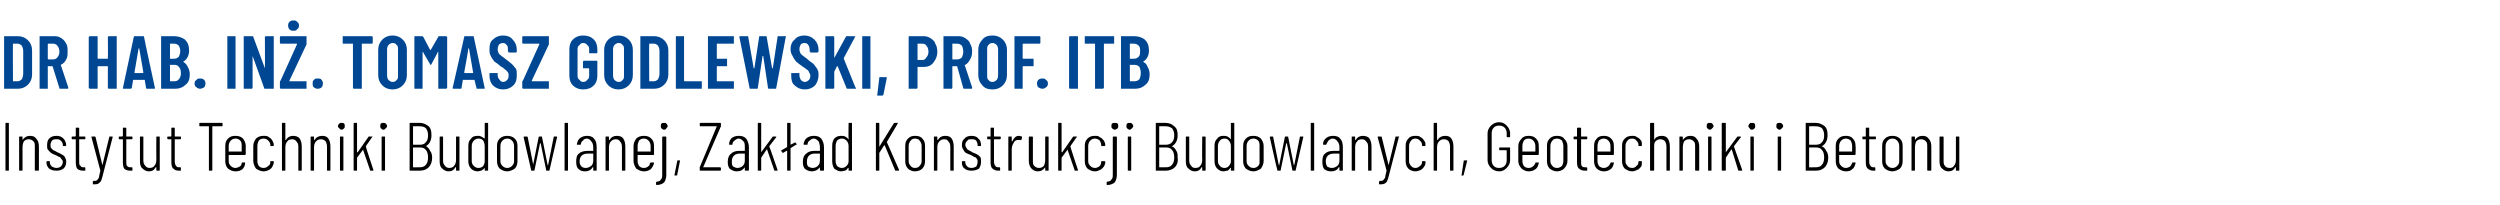
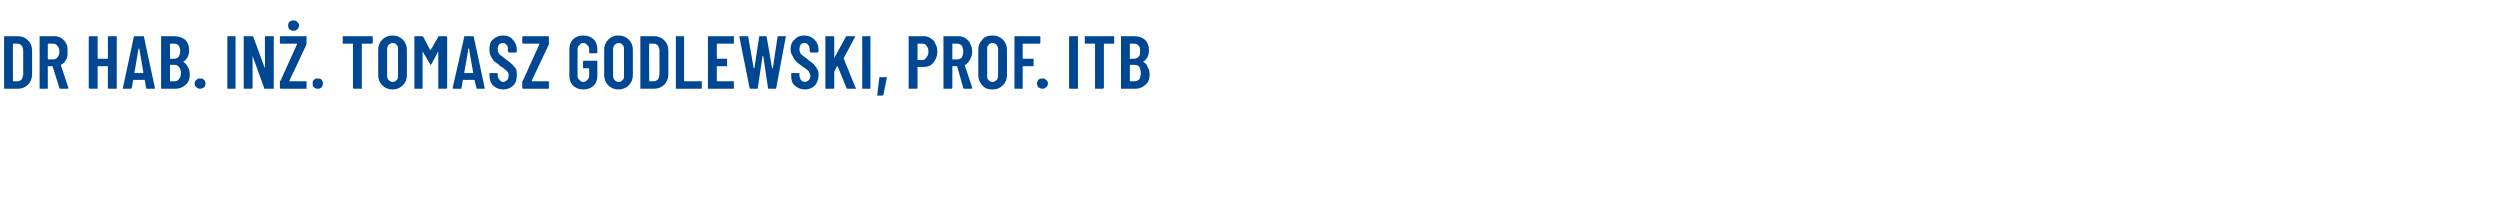
<svg xmlns="http://www.w3.org/2000/svg" version="1.1" width="366.2px" height="30px" viewBox="0 -2 366.2 30" style="top:-2px">
  <desc>Dr hab. in . Tomasz Godlewski, prof. ITB Instytut Techniki Budowlanej, Zak ad Konstrukcji Budowlanych, Geotechniki i ...</desc>
  <defs />
  <g id="Polygon94172">
-     <path d="M 0.9 23 C 0.8 23 0.8 23 0.8 22.9 C 0.8 22.9 0.8 16.1 0.8 16.1 C 0.8 16 0.8 16 0.9 16 C 0.9 16 1.2 16 1.2 16 C 1.3 16 1.3 16 1.3 16.1 C 1.3 16.1 1.3 22.9 1.3 22.9 C 1.3 23 1.3 23 1.2 23 C 1.22 23 0.9 23 0.9 23 C 0.9 23 0.89 23 0.9 23 Z M 4.4 17.9 C 4.8 17.9 5.1 18 5.3 18.3 C 5.6 18.6 5.7 19 5.7 19.5 C 5.7 19.5 5.7 22.9 5.7 22.9 C 5.7 23 5.6 23 5.6 23 C 5.6 23 5.2 23 5.2 23 C 5.2 23 5.1 23 5.1 22.9 C 5.1 22.9 5.1 19.5 5.1 19.5 C 5.1 19.1 5.1 18.9 4.9 18.7 C 4.7 18.5 4.5 18.4 4.2 18.4 C 3.9 18.4 3.7 18.5 3.5 18.7 C 3.4 18.9 3.3 19.2 3.3 19.6 C 3.3 19.6 3.3 22.9 3.3 22.9 C 3.3 23 3.3 23 3.2 23 C 3.2 23 2.9 23 2.9 23 C 2.8 23 2.8 23 2.8 22.9 C 2.8 22.9 2.8 18.1 2.8 18.1 C 2.8 18 2.8 18 2.9 18 C 2.9 18 3.2 18 3.2 18 C 3.3 18 3.3 18 3.3 18.1 C 3.3 18.1 3.3 18.4 3.3 18.4 C 3.3 18.5 3.3 18.5 3.3 18.5 C 3.3 18.5 3.3 18.5 3.3 18.5 C 3.6 18.1 3.9 17.9 4.4 17.9 C 4.4 17.9 4.4 17.9 4.4 17.9 Z M 8.3 23 C 7.8 23 7.5 22.9 7.2 22.7 C 7 22.5 6.8 22.2 6.8 21.8 C 6.8 21.8 6.8 21.7 6.8 21.7 C 6.8 21.7 6.9 21.6 6.9 21.6 C 6.9 21.6 7.2 21.6 7.2 21.6 C 7.3 21.6 7.3 21.7 7.3 21.7 C 7.3 21.7 7.3 21.8 7.3 21.8 C 7.3 22 7.4 22.2 7.6 22.4 C 7.8 22.5 8 22.6 8.3 22.6 C 8.5 22.6 8.8 22.5 8.9 22.4 C 9.1 22.2 9.2 22 9.2 21.7 C 9.2 21.5 9.1 21.4 9 21.3 C 8.9 21.1 8.8 21 8.7 21 C 8.5 20.9 8.3 20.8 8.1 20.7 C 7.8 20.6 7.6 20.5 7.5 20.4 C 7.3 20.3 7.2 20.1 7 19.9 C 6.9 19.8 6.9 19.5 6.9 19.3 C 6.9 18.8 7 18.5 7.2 18.3 C 7.5 18 7.8 17.9 8.3 17.9 C 8.7 17.9 9 18 9.3 18.3 C 9.5 18.5 9.7 18.9 9.7 19.3 C 9.7 19.3 9.7 19.3 9.7 19.3 C 9.7 19.3 9.6 19.4 9.6 19.4 C 9.6 19.4 9.3 19.4 9.3 19.4 C 9.2 19.4 9.2 19.3 9.2 19.3 C 9.2 19.3 9.2 19.2 9.2 19.2 C 9.2 19 9.1 18.8 8.9 18.6 C 8.7 18.4 8.5 18.4 8.3 18.4 C 8 18.4 7.8 18.4 7.6 18.6 C 7.5 18.8 7.4 19 7.4 19.2 C 7.4 19.4 7.4 19.6 7.5 19.7 C 7.6 19.8 7.7 19.9 7.8 20 C 8 20.1 8.1 20.1 8.4 20.3 C 8.6 20.4 8.9 20.5 9 20.6 C 9.2 20.7 9.4 20.8 9.5 21 C 9.6 21.2 9.7 21.4 9.7 21.7 C 9.7 22.1 9.6 22.4 9.3 22.7 C 9 22.9 8.7 23 8.3 23 C 8.3 23 8.3 23 8.3 23 Z M 12.5 18.3 C 12.5 18.3 12.5 18.4 12.4 18.4 C 12.4 18.4 11.6 18.4 11.6 18.4 C 11.6 18.4 11.6 18.4 11.6 18.4 C 11.6 18.4 11.6 21.6 11.6 21.6 C 11.6 22 11.6 22.2 11.8 22.3 C 11.9 22.5 12 22.5 12.3 22.5 C 12.3 22.5 12.4 22.5 12.4 22.5 C 12.5 22.5 12.5 22.6 12.5 22.6 C 12.5 22.6 12.5 22.9 12.5 22.9 C 12.5 23 12.5 23 12.4 23 C 12.4 23 12.2 23 12.2 23 C 11.8 23 11.5 22.9 11.3 22.7 C 11.2 22.6 11.1 22.2 11.1 21.8 C 11.1 21.8 11.1 18.4 11.1 18.4 C 11.1 18.4 11 18.4 11 18.4 C 11 18.4 10.6 18.4 10.6 18.4 C 10.5 18.4 10.5 18.3 10.5 18.3 C 10.5 18.3 10.5 18.1 10.5 18.1 C 10.5 18 10.5 18 10.6 18 C 10.6 18 11 18 11 18 C 11 18 11.1 17.9 11.1 17.9 C 11.1 17.9 11.1 16.8 11.1 16.8 C 11.1 16.7 11.1 16.7 11.2 16.7 C 11.2 16.7 11.5 16.7 11.5 16.7 C 11.5 16.7 11.6 16.7 11.6 16.8 C 11.6 16.8 11.6 17.9 11.6 17.9 C 11.6 17.9 11.6 18 11.6 18 C 11.6 18 12.4 18 12.4 18 C 12.5 18 12.5 18 12.5 18.1 C 12.52 18.06 12.5 18.3 12.5 18.3 C 12.5 18.3 12.52 18.28 12.5 18.3 Z M 13.7 25 C 13.6 25 13.6 25 13.6 25 C 13.6 24.9 13.6 24.9 13.6 24.9 C 13.6 24.9 13.6 24.6 13.6 24.6 C 13.6 24.6 13.6 24.5 13.7 24.5 C 13.7 24.5 13.7 24.5 13.7 24.5 C 13.9 24.5 14.1 24.5 14.2 24.4 C 14.3 24.3 14.4 24.2 14.5 24 C 14.5 23.8 14.6 23.5 14.7 23 C 14.7 23 14.7 23 14.7 23 C 14.7 23 14.7 23 14.7 23 C 14.7 22.97 13.4 18.1 13.4 18.1 C 13.4 18.1 13.41 18.04 13.4 18 C 13.4 18 13.4 18 13.5 18 C 13.5 18 13.9 18 13.9 18 C 13.9 18 14 18 14 18.1 C 14 18.1 15 22.2 15 22.2 C 15 22.2 15 22.3 15 22.3 C 15 22.3 15 22.2 15 22.2 C 15 22.2 16 18.1 16 18.1 C 16 18 16 18 16.1 18 C 16.1 18 16.4 18 16.4 18 C 16.5 18 16.5 18 16.5 18 C 16.5 18 16.5 18 16.5 18.1 C 16.5 18.1 15.1 23.5 15.1 23.5 C 15 23.9 14.9 24.3 14.8 24.5 C 14.7 24.7 14.5 24.8 14.4 24.9 C 14.2 25 14 25 13.7 25 C 13.71 25 13.7 25 13.7 25 C 13.7 25 13.66 25 13.7 25 Z M 19.4 18.3 C 19.4 18.3 19.4 18.4 19.3 18.4 C 19.3 18.4 18.5 18.4 18.5 18.4 C 18.5 18.4 18.5 18.4 18.5 18.4 C 18.5 18.4 18.5 21.6 18.5 21.6 C 18.5 22 18.5 22.2 18.6 22.3 C 18.8 22.5 18.9 22.5 19.2 22.5 C 19.2 22.5 19.3 22.5 19.3 22.5 C 19.4 22.5 19.4 22.6 19.4 22.6 C 19.4 22.6 19.4 22.9 19.4 22.9 C 19.4 23 19.4 23 19.3 23 C 19.3 23 19.1 23 19.1 23 C 18.7 23 18.4 22.9 18.2 22.7 C 18.1 22.6 18 22.2 18 21.8 C 18 21.8 18 18.4 18 18.4 C 18 18.4 17.9 18.4 17.9 18.4 C 17.9 18.4 17.5 18.4 17.5 18.4 C 17.4 18.4 17.4 18.3 17.4 18.3 C 17.4 18.3 17.4 18.1 17.4 18.1 C 17.4 18 17.4 18 17.5 18 C 17.5 18 17.9 18 17.9 18 C 17.9 18 18 17.9 18 17.9 C 18 17.9 18 16.8 18 16.8 C 18 16.7 18 16.7 18.1 16.7 C 18.1 16.7 18.4 16.7 18.4 16.7 C 18.4 16.7 18.5 16.7 18.5 16.8 C 18.5 16.8 18.5 17.9 18.5 17.9 C 18.5 17.9 18.5 18 18.5 18 C 18.5 18 19.3 18 19.3 18 C 19.4 18 19.4 18 19.4 18.1 C 19.42 18.06 19.4 18.3 19.4 18.3 C 19.4 18.3 19.42 18.28 19.4 18.3 Z M 22.9 18.1 C 22.9 18 22.9 18 23 18 C 23 18 23.3 18 23.3 18 C 23.4 18 23.4 18 23.4 18.1 C 23.4 18.1 23.4 22.9 23.4 22.9 C 23.4 23 23.4 23 23.3 23 C 23.3 23 23 23 23 23 C 22.9 23 22.9 23 22.9 22.9 C 22.9 22.9 22.9 22.5 22.9 22.5 C 22.9 22.5 22.9 22.5 22.9 22.5 C 22.9 22.5 22.8 22.5 22.8 22.5 C 22.6 22.9 22.3 23.1 21.8 23.1 C 21.4 23.1 21.1 22.9 20.9 22.7 C 20.6 22.5 20.5 22.1 20.5 21.6 C 20.5 21.6 20.5 18.1 20.5 18.1 C 20.5 18 20.5 18 20.6 18 C 20.6 18 20.9 18 20.9 18 C 21 18 21 18 21 18.1 C 21 18.1 21 21.5 21 21.5 C 21 21.9 21.1 22.1 21.3 22.3 C 21.4 22.5 21.7 22.6 21.9 22.6 C 22.2 22.6 22.5 22.5 22.6 22.3 C 22.8 22.1 22.9 21.8 22.9 21.4 C 22.88 21.4 22.9 18.1 22.9 18.1 C 22.9 18.1 22.88 18.06 22.9 18.1 Z M 26.5 18.3 C 26.5 18.3 26.5 18.4 26.4 18.4 C 26.4 18.4 25.6 18.4 25.6 18.4 C 25.6 18.4 25.6 18.4 25.6 18.4 C 25.6 18.4 25.6 21.6 25.6 21.6 C 25.6 22 25.7 22.2 25.8 22.3 C 25.9 22.5 26.1 22.5 26.3 22.5 C 26.3 22.5 26.4 22.5 26.4 22.5 C 26.5 22.5 26.5 22.6 26.5 22.6 C 26.5 22.6 26.5 22.9 26.5 22.9 C 26.5 23 26.5 23 26.4 23 C 26.4 23 26.2 23 26.2 23 C 25.8 23 25.6 22.9 25.4 22.7 C 25.2 22.6 25.1 22.2 25.1 21.8 C 25.1 21.8 25.1 18.4 25.1 18.4 C 25.1 18.4 25.1 18.4 25 18.4 C 25 18.4 24.6 18.4 24.6 18.4 C 24.6 18.4 24.5 18.3 24.5 18.3 C 24.5 18.3 24.5 18.1 24.5 18.1 C 24.5 18 24.6 18 24.6 18 C 24.6 18 25 18 25 18 C 25.1 18 25.1 17.9 25.1 17.9 C 25.1 17.9 25.1 16.8 25.1 16.8 C 25.1 16.7 25.1 16.7 25.2 16.7 C 25.2 16.7 25.5 16.7 25.5 16.7 C 25.6 16.7 25.6 16.7 25.6 16.8 C 25.6 16.8 25.6 17.9 25.6 17.9 C 25.6 17.9 25.6 18 25.6 18 C 25.6 18 26.4 18 26.4 18 C 26.5 18 26.5 18 26.5 18.1 C 26.54 18.06 26.5 18.3 26.5 18.3 C 26.5 18.3 26.54 18.28 26.5 18.3 Z M 32.5 16 C 32.6 16 32.6 16 32.6 16.1 C 32.6 16.1 32.6 16.4 32.6 16.4 C 32.6 16.4 32.6 16.5 32.5 16.5 C 32.5 16.5 31.2 16.5 31.2 16.5 C 31.1 16.5 31.1 16.5 31.1 16.5 C 31.1 16.5 31.1 22.9 31.1 22.9 C 31.1 23 31.1 23 31 23 C 31 23 30.7 23 30.7 23 C 30.6 23 30.6 23 30.6 22.9 C 30.6 22.9 30.6 16.5 30.6 16.5 C 30.6 16.5 30.6 16.5 30.6 16.5 C 30.6 16.5 29.3 16.5 29.3 16.5 C 29.2 16.5 29.2 16.4 29.2 16.4 C 29.2 16.4 29.2 16.1 29.2 16.1 C 29.2 16 29.2 16 29.3 16 C 29.31 16 32.5 16 32.5 16 C 32.5 16 32.5 16 32.5 16 Z M 36 20.6 C 36 20.6 35.9 20.7 35.9 20.7 C 35.9 20.7 33.6 20.7 33.6 20.7 C 33.6 20.7 33.5 20.7 33.5 20.7 C 33.5 20.7 33.5 21.6 33.5 21.6 C 33.5 21.9 33.6 22.1 33.8 22.3 C 34 22.5 34.2 22.6 34.5 22.6 C 34.7 22.6 34.9 22.5 35.1 22.4 C 35.3 22.3 35.4 22.1 35.4 21.9 C 35.4 21.8 35.5 21.8 35.5 21.8 C 35.5 21.8 35.8 21.8 35.8 21.8 C 35.9 21.8 35.9 21.8 35.9 21.8 C 35.9 21.8 35.9 21.8 35.9 21.9 C 35.9 21.9 35.9 21.9 35.9 21.9 C 35.9 22.3 35.7 22.6 35.5 22.8 C 35.2 23 34.9 23.1 34.5 23.1 C 34 23.1 33.7 22.9 33.4 22.7 C 33.1 22.4 33 22 33 21.6 C 33 21.6 33 19.4 33 19.4 C 33 18.9 33.1 18.6 33.4 18.3 C 33.7 18 34 17.9 34.5 17.9 C 34.9 17.9 35.3 18 35.6 18.3 C 35.8 18.6 36 18.9 36 19.4 C 35.98 19.38 36 20.6 36 20.6 C 36 20.6 35.98 20.57 36 20.6 Z M 34.5 18.3 C 34.2 18.3 34 18.4 33.8 18.6 C 33.6 18.8 33.5 19.1 33.5 19.4 C 33.5 19.4 33.5 20.2 33.5 20.2 C 33.5 20.2 33.6 20.2 33.6 20.2 C 33.6 20.2 35.4 20.2 35.4 20.2 C 35.4 20.2 35.4 20.2 35.4 20.2 C 35.4 20.2 35.4 19.4 35.4 19.4 C 35.4 19.1 35.4 18.8 35.2 18.6 C 35 18.4 34.8 18.3 34.5 18.3 C 34.5 18.3 34.5 18.3 34.5 18.3 Z M 38.6 23.1 C 38.2 23.1 37.8 22.9 37.5 22.7 C 37.3 22.4 37.1 22 37.1 21.6 C 37.1 21.6 37.1 19.4 37.1 19.4 C 37.1 18.9 37.3 18.6 37.5 18.3 C 37.8 18 38.2 17.9 38.6 17.9 C 38.9 17.9 39.2 17.9 39.4 18.1 C 39.6 18.2 39.8 18.4 39.9 18.6 C 40 18.8 40.1 19 40.1 19.2 C 40.1 19.2 40.1 19.3 40.1 19.3 C 40.1 19.3 40.1 19.4 40 19.4 C 40 19.4 39.7 19.4 39.7 19.4 C 39.6 19.4 39.6 19.4 39.6 19.3 C 39.6 19.3 39.6 19.2 39.6 19.2 C 39.6 19 39.5 18.8 39.3 18.6 C 39.1 18.4 38.9 18.3 38.6 18.3 C 38.3 18.3 38.1 18.4 37.9 18.6 C 37.8 18.8 37.7 19.1 37.7 19.4 C 37.7 19.4 37.7 21.6 37.7 21.6 C 37.7 21.9 37.8 22.1 37.9 22.3 C 38.1 22.5 38.3 22.6 38.6 22.6 C 38.9 22.6 39.1 22.5 39.3 22.3 C 39.5 22.2 39.6 22 39.6 21.7 C 39.6 21.7 39.6 21.7 39.6 21.7 C 39.6 21.6 39.6 21.6 39.7 21.6 C 39.7 21.6 40 21.6 40 21.6 C 40.1 21.6 40.1 21.6 40.1 21.7 C 40.1 21.7 40.1 21.8 40.1 21.8 C 40.1 22 40 22.2 39.9 22.4 C 39.8 22.6 39.6 22.8 39.4 22.9 C 39.2 23 38.9 23.1 38.6 23.1 C 38.6 23.1 38.6 23.1 38.6 23.1 Z M 42.9 17.9 C 43.3 17.9 43.7 18 43.9 18.3 C 44.1 18.6 44.2 19 44.2 19.5 C 44.2 19.5 44.2 22.9 44.2 22.9 C 44.2 23 44.2 23 44.1 23 C 44.1 23 43.8 23 43.8 23 C 43.7 23 43.7 23 43.7 22.9 C 43.7 22.9 43.7 19.5 43.7 19.5 C 43.7 19.1 43.6 18.9 43.4 18.7 C 43.3 18.5 43 18.4 42.8 18.4 C 42.5 18.4 42.2 18.5 42.1 18.7 C 41.9 18.9 41.8 19.2 41.8 19.6 C 41.8 19.6 41.8 22.9 41.8 22.9 C 41.8 23 41.8 23 41.7 23 C 41.7 23 41.4 23 41.4 23 C 41.3 23 41.3 23 41.3 22.9 C 41.3 22.9 41.3 16.1 41.3 16.1 C 41.3 16 41.3 16 41.4 16 C 41.4 16 41.7 16 41.7 16 C 41.8 16 41.8 16 41.8 16.1 C 41.8 16.1 41.8 18.4 41.8 18.4 C 41.8 18.5 41.8 18.5 41.8 18.5 C 41.8 18.5 41.9 18.5 41.9 18.5 C 42.1 18.1 42.5 17.9 42.9 17.9 C 42.9 17.9 42.9 17.9 42.9 17.9 Z M 47.2 17.9 C 47.6 17.9 47.9 18 48.1 18.3 C 48.3 18.6 48.4 19 48.4 19.5 C 48.4 19.5 48.4 22.9 48.4 22.9 C 48.4 23 48.4 23 48.3 23 C 48.3 23 48 23 48 23 C 47.9 23 47.9 23 47.9 22.9 C 47.9 22.9 47.9 19.5 47.9 19.5 C 47.9 19.1 47.8 18.9 47.7 18.7 C 47.5 18.5 47.3 18.4 47 18.4 C 46.7 18.4 46.5 18.5 46.3 18.7 C 46.1 18.9 46 19.2 46 19.6 C 46 19.6 46 22.9 46 22.9 C 46 23 46 23 45.9 23 C 45.9 23 45.6 23 45.6 23 C 45.5 23 45.5 23 45.5 22.9 C 45.5 22.9 45.5 18.1 45.5 18.1 C 45.5 18 45.5 18 45.6 18 C 45.6 18 45.9 18 45.9 18 C 46 18 46 18 46 18.1 C 46 18.1 46 18.4 46 18.4 C 46 18.5 46 18.5 46.1 18.5 C 46.1 18.5 46.1 18.5 46.1 18.5 C 46.3 18.1 46.7 17.9 47.2 17.9 C 47.2 17.9 47.2 17.9 47.2 17.9 Z M 50 17 C 49.9 17 49.8 16.9 49.7 16.8 C 49.6 16.7 49.5 16.6 49.5 16.5 C 49.5 16.3 49.6 16.2 49.7 16.1 C 49.8 16 49.9 16 50 16 C 50.2 16 50.3 16 50.4 16.1 C 50.5 16.2 50.5 16.3 50.5 16.5 C 50.5 16.6 50.5 16.7 50.4 16.8 C 50.3 16.9 50.2 17 50 17 C 50 17 50 17 50 17 Z M 49.9 23 C 49.8 23 49.8 23 49.8 22.9 C 49.8 22.9 49.8 18.1 49.8 18.1 C 49.8 18 49.8 18 49.9 18 C 49.9 18 50.2 18 50.2 18 C 50.3 18 50.3 18 50.3 18.1 C 50.3 18.1 50.3 22.9 50.3 22.9 C 50.3 23 50.3 23 50.2 23 C 50.21 23 49.9 23 49.9 23 C 49.9 23 49.88 23 49.9 23 Z M 51.9 23 C 51.8 23 51.8 23 51.8 22.9 C 51.8 22.9 51.8 16.1 51.8 16.1 C 51.8 16 51.8 16 51.9 16 C 51.9 16 52.2 16 52.2 16 C 52.3 16 52.3 16 52.3 16.1 C 52.3 16.1 52.3 20.3 52.3 20.3 C 52.3 20.3 52.3 20.3 52.3 20.3 C 52.3 20.3 52.4 20.3 52.4 20.3 C 52.4 20.3 54 18 54 18 C 54 18 54.1 18 54.1 18 C 54.1 18 54.5 18 54.5 18 C 54.5 18 54.5 18 54.6 18 C 54.6 18 54.6 18 54.5 18.1 C 54.5 18.1 53.6 19.4 53.6 19.4 C 53.6 19.5 53.6 19.5 53.6 19.5 C 53.56 19.49 54.7 22.9 54.7 22.9 C 54.7 22.9 54.74 22.93 54.7 22.9 C 54.7 23 54.7 23 54.6 23 C 54.6 23 54.3 23 54.3 23 C 54.2 23 54.2 23 54.2 22.9 C 54.2 22.9 53.2 20 53.2 20 C 53.2 19.9 53.2 19.9 53.2 19.9 C 53.2 19.9 52.3 21.1 52.3 21.1 C 52.3 21.1 52.3 21.1 52.3 21.2 C 52.3 21.2 52.3 22.9 52.3 22.9 C 52.3 23 52.3 23 52.2 23 C 52.21 23 51.9 23 51.9 23 C 51.9 23 51.88 23 51.9 23 Z M 56.2 17 C 56 17 55.9 16.9 55.8 16.8 C 55.7 16.7 55.7 16.6 55.7 16.5 C 55.7 16.3 55.7 16.2 55.8 16.1 C 55.9 16 56 16 56.2 16 C 56.3 16 56.4 16 56.5 16.1 C 56.6 16.2 56.7 16.3 56.7 16.5 C 56.7 16.6 56.6 16.7 56.5 16.8 C 56.4 16.9 56.3 17 56.2 17 C 56.2 17 56.2 17 56.2 17 Z M 56 23 C 55.9 23 55.9 23 55.9 22.9 C 55.9 22.9 55.9 18.1 55.9 18.1 C 55.9 18 55.9 18 56 18 C 56 18 56.3 18 56.3 18 C 56.4 18 56.4 18 56.4 18.1 C 56.4 18.1 56.4 22.9 56.4 22.9 C 56.4 23 56.4 23 56.3 23 C 56.34 23 56 23 56 23 C 56 23 56.01 23 56 23 Z M 63.3 21.1 C 63.3 21.7 63.1 22.2 62.8 22.5 C 62.5 22.8 62.1 23 61.5 23 C 61.5 23 60.1 23 60.1 23 C 60 23 60 23 60 22.9 C 60 22.9 60 16.1 60 16.1 C 60 16 60 16 60.1 16 C 60.1 16 61.5 16 61.5 16 C 62 16 62.4 16.2 62.8 16.5 C 63.1 16.8 63.2 17.2 63.2 17.8 C 63.2 18.6 62.9 19.1 62.4 19.4 C 62.4 19.4 62.3 19.4 62.3 19.4 C 62.3 19.4 62.3 19.4 62.4 19.4 C 62.6 19.5 62.9 19.8 63 20.1 C 63.2 20.3 63.3 20.7 63.3 21.1 C 63.3 21.1 63.3 21.1 63.3 21.1 Z M 60.6 16.5 C 60.5 16.5 60.5 16.5 60.5 16.5 C 60.5 16.5 60.5 19.1 60.5 19.1 C 60.5 19.2 60.5 19.2 60.6 19.2 C 60.6 19.2 61.5 19.2 61.5 19.2 C 61.9 19.2 62.2 19.1 62.4 18.8 C 62.6 18.6 62.7 18.3 62.7 17.8 C 62.7 17.4 62.6 17.1 62.4 16.8 C 62.2 16.6 61.9 16.5 61.5 16.5 C 61.47 16.47 60.6 16.5 60.6 16.5 C 60.6 16.5 60.56 16.47 60.6 16.5 Z M 61.5 22.5 C 61.9 22.5 62.2 22.4 62.4 22.1 C 62.6 21.9 62.7 21.5 62.7 21.1 C 62.7 20.6 62.6 20.2 62.4 20 C 62.2 19.7 61.9 19.6 61.5 19.6 C 61.5 19.6 60.6 19.6 60.6 19.6 C 60.5 19.6 60.5 19.6 60.5 19.6 C 60.5 19.6 60.5 22.5 60.5 22.5 C 60.5 22.5 60.5 22.5 60.6 22.5 C 60.56 22.52 61.5 22.5 61.5 22.5 C 61.5 22.5 61.49 22.52 61.5 22.5 Z M 66.8 18.1 C 66.8 18 66.8 18 66.9 18 C 66.9 18 67.2 18 67.2 18 C 67.3 18 67.3 18 67.3 18.1 C 67.3 18.1 67.3 22.9 67.3 22.9 C 67.3 23 67.3 23 67.2 23 C 67.2 23 66.9 23 66.9 23 C 66.8 23 66.8 23 66.8 22.9 C 66.8 22.9 66.8 22.5 66.8 22.5 C 66.8 22.5 66.8 22.5 66.8 22.5 C 66.8 22.5 66.8 22.5 66.7 22.5 C 66.5 22.9 66.2 23.1 65.7 23.1 C 65.3 23.1 65 22.9 64.8 22.7 C 64.5 22.5 64.4 22.1 64.4 21.6 C 64.4 21.6 64.4 18.1 64.4 18.1 C 64.4 18 64.5 18 64.5 18 C 64.5 18 64.8 18 64.8 18 C 64.9 18 64.9 18 64.9 18.1 C 64.9 18.1 64.9 21.5 64.9 21.5 C 64.9 21.9 65 22.1 65.2 22.3 C 65.3 22.5 65.6 22.6 65.8 22.6 C 66.1 22.6 66.4 22.5 66.5 22.3 C 66.7 22.1 66.8 21.8 66.8 21.4 C 66.79 21.4 66.8 18.1 66.8 18.1 C 66.8 18.1 66.79 18.06 66.8 18.1 Z M 71 16.1 C 71 16 71 16 71.1 16 C 71.1 16 71.4 16 71.4 16 C 71.5 16 71.5 16 71.5 16.1 C 71.5 16.1 71.5 22.9 71.5 22.9 C 71.5 23 71.5 23 71.4 23 C 71.4 23 71.1 23 71.1 23 C 71 23 71 23 71 22.9 C 71 22.9 71 22.6 71 22.6 C 71 22.6 71 22.6 71 22.6 C 71 22.6 71 22.6 71 22.6 C 70.8 22.8 70.7 22.9 70.5 23 C 70.3 23 70.2 23.1 70 23.1 C 69.5 23.1 69.2 22.9 69 22.7 C 68.7 22.4 68.6 22 68.6 21.6 C 68.6 21.6 68.6 19.4 68.6 19.4 C 68.6 18.9 68.7 18.6 69 18.3 C 69.2 18 69.5 17.9 70 17.9 C 70.2 17.9 70.3 17.9 70.5 18 C 70.7 18.1 70.8 18.2 71 18.3 C 71 18.4 71 18.4 71 18.4 C 71 18.4 71 18.4 71 18.3 C 71.01 18.34 71 16.1 71 16.1 C 71 16.1 71.01 16.1 71 16.1 Z M 70.1 22.6 C 70.4 22.6 70.6 22.5 70.8 22.3 C 70.9 22.1 71 21.9 71 21.6 C 71 21.6 71 19.4 71 19.4 C 71 19.1 70.9 18.8 70.8 18.6 C 70.6 18.4 70.4 18.3 70.1 18.3 C 69.8 18.3 69.6 18.4 69.4 18.6 C 69.2 18.8 69.1 19.1 69.1 19.4 C 69.1 19.4 69.1 21.6 69.1 21.6 C 69.1 21.9 69.2 22.1 69.4 22.3 C 69.6 22.5 69.8 22.6 70.1 22.6 C 70.1 22.6 70.1 22.6 70.1 22.6 Z M 74.3 23.1 C 73.8 23.1 73.5 22.9 73.2 22.7 C 72.9 22.4 72.8 22 72.8 21.6 C 72.8 21.6 72.8 19.4 72.8 19.4 C 72.8 18.9 72.9 18.6 73.2 18.3 C 73.5 18 73.9 17.9 74.3 17.9 C 74.7 17.9 75.1 18 75.4 18.3 C 75.7 18.6 75.8 18.9 75.8 19.4 C 75.8 19.4 75.8 21.6 75.8 21.6 C 75.8 22 75.7 22.4 75.4 22.7 C 75.1 22.9 74.7 23.1 74.3 23.1 C 74.3 23.1 74.3 23.1 74.3 23.1 Z M 74.3 22.6 C 74.6 22.6 74.8 22.5 75 22.3 C 75.2 22.1 75.3 21.9 75.3 21.6 C 75.3 21.6 75.3 19.4 75.3 19.4 C 75.3 19.1 75.2 18.8 75 18.6 C 74.8 18.4 74.6 18.3 74.3 18.3 C 74 18.3 73.8 18.4 73.6 18.6 C 73.4 18.8 73.3 19.1 73.3 19.4 C 73.3 19.4 73.3 21.6 73.3 21.6 C 73.3 21.9 73.4 22.1 73.6 22.3 C 73.8 22.5 74 22.6 74.3 22.6 C 74.3 22.6 74.3 22.6 74.3 22.6 Z M 77.9 23 C 77.8 23 77.8 23 77.8 22.9 C 77.79 22.91 76.7 18.1 76.7 18.1 C 76.7 18.1 76.74 18.05 76.7 18.1 C 76.7 18 76.8 18 76.8 18 C 76.8 18 77.1 18 77.1 18 C 77.2 18 77.3 18 77.3 18.1 C 77.3 18.1 78.1 22.1 78.1 22.1 C 78.1 22.2 78.1 22.2 78.1 22.2 C 78.1 22.2 78.1 22.2 78.1 22.1 C 78.1 22.1 78.9 18.1 78.9 18.1 C 78.9 18 79 18 79 18 C 79 18 79.3 18 79.3 18 C 79.4 18 79.4 18 79.4 18.1 C 79.4 18.1 80.2 22.1 80.2 22.1 C 80.2 22.2 80.3 22.2 80.3 22.2 C 80.3 22.2 80.3 22.2 80.3 22.1 C 80.3 22.1 81.1 18.1 81.1 18.1 C 81.1 18 81.1 18 81.2 18 C 81.2 18 81.5 18 81.5 18 C 81.6 18 81.6 18 81.6 18 C 81.6 18 81.6 18 81.6 18.1 C 81.6 18.1 80.5 22.9 80.5 22.9 C 80.5 23 80.5 23 80.4 23 C 80.4 23 80.1 23 80.1 23 C 80 23 80 23 80 22.9 C 80 22.9 79.2 19 79.2 19 C 79.2 19 79.2 19 79.2 19 C 79.2 19 79.1 19 79.1 19 C 79.1 19 78.3 22.9 78.3 22.9 C 78.3 23 78.3 23 78.2 23 C 78.24 23 77.9 23 77.9 23 C 77.9 23 77.9 23 77.9 23 Z M 82.8 23 C 82.7 23 82.7 23 82.7 22.9 C 82.7 22.9 82.7 16.1 82.7 16.1 C 82.7 16 82.7 16 82.8 16 C 82.8 16 83.1 16 83.1 16 C 83.2 16 83.2 16 83.2 16.1 C 83.2 16.1 83.2 22.9 83.2 22.9 C 83.2 23 83.2 23 83.1 23 C 83.11 23 82.8 23 82.8 23 C 82.8 23 82.78 23 82.8 23 Z M 86 17.9 C 86.4 17.9 86.8 18 87 18.3 C 87.3 18.6 87.4 19 87.4 19.6 C 87.4 19.6 87.4 22.9 87.4 22.9 C 87.4 23 87.4 23 87.3 23 C 87.3 23 87 23 87 23 C 86.9 23 86.9 23 86.9 22.9 C 86.9 22.9 86.9 22.5 86.9 22.5 C 86.9 22.5 86.9 22.5 86.9 22.5 C 86.9 22.5 86.9 22.5 86.8 22.5 C 86.6 22.9 86.2 23.1 85.7 23.1 C 85.3 23.1 85 23 84.8 22.8 C 84.5 22.6 84.4 22.2 84.4 21.7 C 84.4 21.1 84.5 20.7 84.8 20.5 C 85.1 20.2 85.6 20.1 86.1 20.1 C 86.1 20.1 86.9 20.1 86.9 20.1 C 86.9 20.1 86.9 20.1 86.9 20 C 86.9 20 86.9 19.6 86.9 19.6 C 86.9 19.2 86.8 18.9 86.6 18.7 C 86.5 18.5 86.2 18.3 86 18.3 C 85.7 18.3 85.5 18.4 85.4 18.6 C 85.2 18.7 85.1 18.9 85.1 19.1 C 85.1 19.2 85 19.2 85 19.2 C 85 19.2 84.6 19.2 84.6 19.2 C 84.6 19.2 84.5 19.2 84.5 19.2 C 84.5 19.2 84.5 19.1 84.5 19.1 C 84.6 18.7 84.7 18.4 85 18.2 C 85.3 18 85.6 17.9 86 17.9 C 86 17.9 86 17.9 86 17.9 Z M 85.8 22.6 C 86.1 22.6 86.3 22.5 86.6 22.3 C 86.8 22.1 86.9 21.9 86.9 21.5 C 86.9 21.5 86.9 20.5 86.9 20.5 C 86.9 20.5 86.9 20.5 86.9 20.5 C 86.9 20.5 86.1 20.5 86.1 20.5 C 85.7 20.5 85.4 20.6 85.2 20.8 C 85 21 84.9 21.3 84.9 21.6 C 84.9 22 85 22.2 85.2 22.4 C 85.3 22.5 85.5 22.6 85.8 22.6 C 85.8 22.6 85.8 22.6 85.8 22.6 Z M 90.3 17.9 C 90.8 17.9 91.1 18 91.3 18.3 C 91.5 18.6 91.6 19 91.6 19.5 C 91.6 19.5 91.6 22.9 91.6 22.9 C 91.6 23 91.6 23 91.5 23 C 91.5 23 91.2 23 91.2 23 C 91.1 23 91.1 23 91.1 22.9 C 91.1 22.9 91.1 19.5 91.1 19.5 C 91.1 19.1 91 18.9 90.8 18.7 C 90.7 18.5 90.5 18.4 90.2 18.4 C 89.9 18.4 89.7 18.5 89.5 18.7 C 89.3 18.9 89.2 19.2 89.2 19.6 C 89.2 19.6 89.2 22.9 89.2 22.9 C 89.2 23 89.2 23 89.1 23 C 89.1 23 88.8 23 88.8 23 C 88.7 23 88.7 23 88.7 22.9 C 88.7 22.9 88.7 18.1 88.7 18.1 C 88.7 18 88.7 18 88.8 18 C 88.8 18 89.1 18 89.1 18 C 89.2 18 89.2 18 89.2 18.1 C 89.2 18.1 89.2 18.4 89.2 18.4 C 89.2 18.5 89.2 18.5 89.3 18.5 C 89.3 18.5 89.3 18.5 89.3 18.5 C 89.5 18.1 89.9 17.9 90.3 17.9 C 90.3 17.9 90.3 17.9 90.3 17.9 Z M 95.8 20.6 C 95.8 20.6 95.8 20.7 95.7 20.7 C 95.7 20.7 93.4 20.7 93.4 20.7 C 93.4 20.7 93.4 20.7 93.4 20.7 C 93.4 20.7 93.4 21.6 93.4 21.6 C 93.4 21.9 93.5 22.1 93.6 22.3 C 93.8 22.5 94 22.6 94.3 22.6 C 94.6 22.6 94.8 22.5 94.9 22.4 C 95.1 22.3 95.2 22.1 95.2 21.9 C 95.3 21.8 95.3 21.8 95.4 21.8 C 95.4 21.8 95.7 21.8 95.7 21.8 C 95.7 21.8 95.7 21.8 95.7 21.8 C 95.8 21.8 95.8 21.8 95.8 21.9 C 95.8 21.9 95.8 21.9 95.8 21.9 C 95.7 22.3 95.5 22.6 95.3 22.8 C 95 23 94.7 23.1 94.3 23.1 C 93.9 23.1 93.5 22.9 93.2 22.7 C 93 22.4 92.8 22 92.8 21.6 C 92.8 21.6 92.8 19.4 92.8 19.4 C 92.8 18.9 93 18.6 93.2 18.3 C 93.5 18 93.9 17.9 94.3 17.9 C 94.8 17.9 95.1 18 95.4 18.3 C 95.7 18.6 95.8 18.9 95.8 19.4 C 95.81 19.38 95.8 20.6 95.8 20.6 C 95.8 20.6 95.81 20.57 95.8 20.6 Z M 94.3 18.3 C 94 18.3 93.8 18.4 93.6 18.6 C 93.5 18.8 93.4 19.1 93.4 19.4 C 93.4 19.4 93.4 20.2 93.4 20.2 C 93.4 20.2 93.4 20.2 93.4 20.2 C 93.4 20.2 95.2 20.2 95.2 20.2 C 95.3 20.2 95.3 20.2 95.3 20.2 C 95.3 20.2 95.3 19.4 95.3 19.4 C 95.3 19.1 95.2 18.8 95 18.6 C 94.8 18.4 94.6 18.3 94.3 18.3 C 94.3 18.3 94.3 18.3 94.3 18.3 Z M 97.3 17 C 97.1 17 97 16.9 96.9 16.8 C 96.8 16.7 96.8 16.6 96.8 16.5 C 96.8 16.3 96.8 16.2 96.9 16.1 C 97 16 97.1 16 97.3 16 C 97.4 16 97.6 16 97.6 16.1 C 97.7 16.2 97.8 16.3 97.8 16.5 C 97.8 16.6 97.7 16.7 97.6 16.8 C 97.6 16.9 97.4 17 97.3 17 C 97.3 17 97.3 17 97.3 17 Z M 96.2 25.1 C 96.2 25.1 96.1 25.1 96.1 25 C 96.1 25 96.1 24.7 96.1 24.7 C 96.1 24.7 96.2 24.6 96.2 24.6 C 96.5 24.6 96.7 24.5 96.8 24.3 C 97 24.1 97 23.9 97 23.6 C 97 23.6 97 18.1 97 18.1 C 97 18 97.1 18 97.1 18 C 97.1 18 97.5 18 97.5 18 C 97.5 18 97.6 18 97.6 18.1 C 97.6 18.1 97.6 23.6 97.6 23.6 C 97.6 24 97.5 24.4 97.3 24.7 C 97.1 24.9 96.7 25.1 96.2 25.1 C 96.2 25.1 96.2 25.1 96.2 25.1 Z M 98.9 23.7 C 98.9 23.7 98.9 23.7 98.8 23.7 C 98.8 23.7 98.8 23.7 98.8 23.6 C 98.8 23.6 99.2 21.6 99.2 21.6 C 99.2 21.5 99.2 21.5 99.3 21.5 C 99.3 21.5 99.5 21.5 99.5 21.5 C 99.6 21.5 99.6 21.5 99.6 21.5 C 99.6 21.5 99.6 21.5 99.6 21.6 C 99.6 21.6 99.2 23.6 99.2 23.6 C 99.2 23.7 99.2 23.7 99.1 23.7 C 99.09 23.74 98.9 23.7 98.9 23.7 C 98.9 23.7 98.9 23.74 98.9 23.7 Z M 102.6 23 C 102.5 23 102.5 23 102.5 22.9 C 102.5 22.9 102.5 22.6 102.5 22.6 C 102.5 22.5 102.5 22.5 102.5 22.5 C 102.5 22.5 105 16.5 105 16.5 C 105 16.5 105 16.5 105 16.5 C 105 16.5 105 16.5 105 16.5 C 105 16.5 102.6 16.5 102.6 16.5 C 102.5 16.5 102.5 16.4 102.5 16.4 C 102.5 16.4 102.5 16.1 102.5 16.1 C 102.5 16 102.5 16 102.6 16 C 102.6 16 105.5 16 105.5 16 C 105.5 16 105.6 16 105.6 16.1 C 105.6 16.1 105.6 16.4 105.6 16.4 C 105.6 16.5 105.6 16.5 105.6 16.5 C 105.6 16.5 103 22.5 103 22.5 C 103 22.5 103 22.5 103 22.5 C 103 22.5 103.1 22.5 103.1 22.5 C 103.1 22.5 105.5 22.5 105.5 22.5 C 105.5 22.5 105.6 22.6 105.6 22.6 C 105.6 22.6 105.6 22.9 105.6 22.9 C 105.6 23 105.5 23 105.5 23 C 105.47 23 102.6 23 102.6 23 C 102.6 23 102.55 23 102.6 23 Z M 108.2 17.9 C 108.7 17.9 109 18 109.3 18.3 C 109.5 18.6 109.7 19 109.7 19.6 C 109.7 19.6 109.7 22.9 109.7 22.9 C 109.7 23 109.6 23 109.6 23 C 109.6 23 109.2 23 109.2 23 C 109.2 23 109.1 23 109.1 22.9 C 109.1 22.9 109.1 22.5 109.1 22.5 C 109.1 22.5 109.1 22.5 109.1 22.5 C 109.1 22.5 109.1 22.5 109.1 22.5 C 108.8 22.9 108.5 23.1 107.9 23.1 C 107.6 23.1 107.3 23 107 22.8 C 106.7 22.6 106.6 22.2 106.6 21.7 C 106.6 21.1 106.8 20.7 107.1 20.5 C 107.4 20.2 107.8 20.1 108.3 20.1 C 108.3 20.1 109.1 20.1 109.1 20.1 C 109.1 20.1 109.1 20.1 109.1 20 C 109.1 20 109.1 19.6 109.1 19.6 C 109.1 19.2 109.1 18.9 108.9 18.7 C 108.7 18.5 108.5 18.3 108.2 18.3 C 108 18.3 107.8 18.4 107.6 18.6 C 107.4 18.7 107.3 18.9 107.3 19.1 C 107.3 19.2 107.3 19.2 107.2 19.2 C 107.2 19.2 106.8 19.2 106.8 19.2 C 106.8 19.2 106.8 19.2 106.8 19.2 C 106.8 19.2 106.8 19.1 106.8 19.1 C 106.8 18.7 107 18.4 107.2 18.2 C 107.5 18 107.8 17.9 108.2 17.9 C 108.2 17.9 108.2 17.9 108.2 17.9 Z M 108 22.6 C 108.3 22.6 108.6 22.5 108.8 22.3 C 109 22.1 109.1 21.9 109.1 21.5 C 109.1 21.5 109.1 20.5 109.1 20.5 C 109.1 20.5 109.1 20.5 109.1 20.5 C 109.1 20.5 108.3 20.5 108.3 20.5 C 108 20.5 107.7 20.6 107.5 20.8 C 107.3 21 107.2 21.3 107.2 21.6 C 107.2 22 107.2 22.2 107.4 22.4 C 107.6 22.5 107.8 22.6 108 22.6 C 108 22.6 108 22.6 108 22.6 Z M 111.1 23 C 111 23 111 23 111 22.9 C 111 22.9 111 16.1 111 16.1 C 111 16 111 16 111.1 16 C 111.1 16 111.4 16 111.4 16 C 111.4 16 111.5 16 111.5 16.1 C 111.5 16.1 111.5 20.3 111.5 20.3 C 111.5 20.3 111.5 20.3 111.5 20.3 C 111.5 20.3 111.5 20.3 111.5 20.3 C 111.5 20.3 113.2 18 113.2 18 C 113.2 18 113.2 18 113.3 18 C 113.3 18 113.7 18 113.7 18 C 113.7 18 113.7 18 113.7 18 C 113.7 18 113.7 18 113.7 18.1 C 113.7 18.1 112.7 19.4 112.7 19.4 C 112.7 19.5 112.7 19.5 112.7 19.5 C 112.73 19.49 113.9 22.9 113.9 22.9 C 113.9 22.9 113.91 22.93 113.9 22.9 C 113.9 23 113.9 23 113.8 23 C 113.8 23 113.5 23 113.5 23 C 113.4 23 113.4 23 113.4 22.9 C 113.4 22.9 112.4 20 112.4 20 C 112.4 19.9 112.4 19.9 112.3 19.9 C 112.3 19.9 111.5 21.1 111.5 21.1 C 111.5 21.1 111.5 21.1 111.5 21.2 C 111.5 21.2 111.5 22.9 111.5 22.9 C 111.5 23 111.4 23 111.4 23 C 111.38 23 111.1 23 111.1 23 C 111.1 23 111.05 23 111.1 23 Z M 116.7 19.2 C 116.7 19.2 116.7 19.2 116.6 19.2 C 116.6 19.2 115.8 19.7 115.8 19.7 C 115.8 19.7 115.8 19.7 115.8 19.8 C 115.8 19.8 115.8 22.9 115.8 22.9 C 115.8 23 115.8 23 115.7 23 C 115.7 23 115.4 23 115.4 23 C 115.3 23 115.3 23 115.3 22.9 C 115.3 22.9 115.3 20.1 115.3 20.1 C 115.3 20.1 115.2 20.1 115.2 20.1 C 115.2 20.1 115.2 20.1 115.2 20.1 C 115.2 20.1 114.7 20.4 114.7 20.4 C 114.7 20.4 114.7 20.4 114.7 20.4 C 114.6 20.4 114.6 20.4 114.6 20.3 C 114.6 20.3 114.5 20.2 114.5 20.2 C 114.4 20.1 114.4 20.1 114.4 20.1 C 114.4 20.1 114.5 20 114.5 20 C 114.5 20 115.2 19.6 115.2 19.6 C 115.2 19.6 115.3 19.5 115.3 19.5 C 115.3 19.5 115.3 16.1 115.3 16.1 C 115.3 16 115.3 16 115.4 16 C 115.4 16 115.7 16 115.7 16 C 115.8 16 115.8 16 115.8 16.1 C 115.8 16.1 115.8 19.2 115.8 19.2 C 115.8 19.2 115.8 19.2 115.8 19.2 C 115.8 19.2 115.8 19.2 115.8 19.2 C 115.83 19.2 116.4 18.9 116.4 18.9 C 116.4 18.9 116.45 18.84 116.5 18.8 C 116.5 18.8 116.5 18.9 116.5 18.9 C 116.54 18.9 116.7 19.1 116.7 19.1 C 116.7 19.1 116.68 19.15 116.7 19.2 Z M 119.2 17.9 C 119.7 17.9 120 18 120.3 18.3 C 120.5 18.6 120.7 19 120.7 19.6 C 120.7 19.6 120.7 22.9 120.7 22.9 C 120.7 23 120.6 23 120.6 23 C 120.6 23 120.2 23 120.2 23 C 120.2 23 120.1 23 120.1 22.9 C 120.1 22.9 120.1 22.5 120.1 22.5 C 120.1 22.5 120.1 22.5 120.1 22.5 C 120.1 22.5 120.1 22.5 120.1 22.5 C 119.8 22.9 119.4 23.1 118.9 23.1 C 118.6 23.1 118.3 23 118 22.8 C 117.7 22.6 117.6 22.2 117.6 21.7 C 117.6 21.1 117.8 20.7 118.1 20.5 C 118.4 20.2 118.8 20.1 119.3 20.1 C 119.3 20.1 120.1 20.1 120.1 20.1 C 120.1 20.1 120.1 20.1 120.1 20 C 120.1 20 120.1 19.6 120.1 19.6 C 120.1 19.2 120 18.9 119.9 18.7 C 119.7 18.5 119.5 18.3 119.2 18.3 C 119 18.3 118.8 18.4 118.6 18.6 C 118.4 18.7 118.3 18.9 118.3 19.1 C 118.3 19.2 118.3 19.2 118.2 19.2 C 118.2 19.2 117.8 19.2 117.8 19.2 C 117.8 19.2 117.8 19.2 117.8 19.2 C 117.7 19.2 117.7 19.1 117.7 19.1 C 117.8 18.7 117.9 18.4 118.2 18.2 C 118.5 18 118.8 17.9 119.2 17.9 C 119.2 17.9 119.2 17.9 119.2 17.9 Z M 119 22.6 C 119.3 22.6 119.6 22.5 119.8 22.3 C 120 22.1 120.1 21.9 120.1 21.5 C 120.1 21.5 120.1 20.5 120.1 20.5 C 120.1 20.5 120.1 20.5 120.1 20.5 C 120.1 20.5 119.3 20.5 119.3 20.5 C 119 20.5 118.7 20.6 118.5 20.8 C 118.3 21 118.2 21.3 118.2 21.6 C 118.2 22 118.2 22.2 118.4 22.4 C 118.6 22.5 118.8 22.6 119 22.6 C 119 22.6 119 22.6 119 22.6 Z M 124.3 16.1 C 124.3 16 124.3 16 124.4 16 C 124.4 16 124.7 16 124.7 16 C 124.8 16 124.8 16 124.8 16.1 C 124.8 16.1 124.8 22.9 124.8 22.9 C 124.8 23 124.8 23 124.7 23 C 124.7 23 124.4 23 124.4 23 C 124.3 23 124.3 23 124.3 22.9 C 124.3 22.9 124.3 22.6 124.3 22.6 C 124.3 22.6 124.3 22.6 124.3 22.6 C 124.2 22.6 124.2 22.6 124.2 22.6 C 124.1 22.8 124 22.9 123.8 23 C 123.6 23 123.4 23.1 123.2 23.1 C 122.8 23.1 122.5 22.9 122.2 22.7 C 122 22.4 121.9 22 121.9 21.6 C 121.9 21.6 121.9 19.4 121.9 19.4 C 121.9 18.9 122 18.6 122.2 18.3 C 122.5 18 122.8 17.9 123.2 17.9 C 123.4 17.9 123.6 17.9 123.8 18 C 124 18.1 124.1 18.2 124.2 18.3 C 124.2 18.4 124.2 18.4 124.3 18.4 C 124.3 18.4 124.3 18.4 124.3 18.3 C 124.27 18.34 124.3 16.1 124.3 16.1 C 124.3 16.1 124.27 16.1 124.3 16.1 Z M 123.3 22.6 C 123.6 22.6 123.8 22.5 124 22.3 C 124.2 22.1 124.3 21.9 124.3 21.6 C 124.3 21.6 124.3 19.4 124.3 19.4 C 124.3 19.1 124.2 18.8 124 18.6 C 123.8 18.4 123.6 18.3 123.3 18.3 C 123.1 18.3 122.8 18.4 122.6 18.6 C 122.5 18.8 122.4 19.1 122.4 19.4 C 122.4 19.4 122.4 21.6 122.4 21.6 C 122.4 21.9 122.5 22.1 122.6 22.3 C 122.8 22.5 123.1 22.6 123.3 22.6 C 123.3 22.6 123.3 22.6 123.3 22.6 Z M 128.4 23 C 128.3 23 128.3 23 128.3 22.9 C 128.3 22.9 128.3 16.1 128.3 16.1 C 128.3 16 128.3 16 128.4 16 C 128.4 16 128.7 16 128.7 16 C 128.8 16 128.8 16 128.8 16.1 C 128.8 16.1 128.8 19.5 128.8 19.5 C 128.8 19.6 128.8 19.6 128.8 19.6 C 128.8 19.6 128.8 19.6 128.8 19.5 C 128.8 19.5 130.9 16.1 130.9 16.1 C 131 16 131 16 131.1 16 C 131.1 16 131.4 16 131.4 16 C 131.5 16 131.5 16 131.5 16 C 131.5 16.1 131.5 16.1 131.5 16.1 C 131.5 16.1 129.9 18.8 129.9 18.8 C 129.9 18.8 129.9 18.8 129.9 18.8 C 129.91 18.84 131.7 22.9 131.7 22.9 C 131.7 22.9 131.67 22.92 131.7 22.9 C 131.7 23 131.6 23 131.6 23 C 131.6 23 131.2 23 131.2 23 C 131.1 23 131.1 23 131.1 22.9 C 131.1 22.9 129.6 19.3 129.6 19.3 C 129.5 19.3 129.5 19.3 129.5 19.3 C 129.5 19.3 128.8 20.4 128.8 20.4 C 128.8 20.4 128.8 20.4 128.8 20.4 C 128.8 20.4 128.8 22.9 128.8 22.9 C 128.8 23 128.8 23 128.7 23 C 128.69 23 128.4 23 128.4 23 C 128.4 23 128.36 23 128.4 23 Z M 134 23.1 C 133.6 23.1 133.2 22.9 133 22.7 C 132.7 22.4 132.6 22 132.6 21.6 C 132.6 21.6 132.6 19.4 132.6 19.4 C 132.6 18.9 132.7 18.6 133 18.3 C 133.3 18 133.6 17.9 134 17.9 C 134.5 17.9 134.9 18 135.1 18.3 C 135.4 18.6 135.5 18.9 135.5 19.4 C 135.5 19.4 135.5 21.6 135.5 21.6 C 135.5 22 135.4 22.4 135.1 22.7 C 134.9 22.9 134.5 23.1 134 23.1 C 134 23.1 134 23.1 134 23.1 Z M 134 22.6 C 134.3 22.6 134.6 22.5 134.7 22.3 C 134.9 22.1 135 21.9 135 21.6 C 135 21.6 135 19.4 135 19.4 C 135 19.1 134.9 18.8 134.7 18.6 C 134.6 18.4 134.3 18.3 134 18.3 C 133.8 18.3 133.5 18.4 133.4 18.6 C 133.2 18.8 133.1 19.1 133.1 19.4 C 133.1 19.4 133.1 21.6 133.1 21.6 C 133.1 21.9 133.2 22.1 133.4 22.3 C 133.5 22.5 133.8 22.6 134 22.6 C 134 22.6 134 22.6 134 22.6 Z M 138.4 17.9 C 138.9 17.9 139.2 18 139.4 18.3 C 139.6 18.6 139.7 19 139.7 19.5 C 139.7 19.5 139.7 22.9 139.7 22.9 C 139.7 23 139.7 23 139.6 23 C 139.6 23 139.3 23 139.3 23 C 139.2 23 139.2 23 139.2 22.9 C 139.2 22.9 139.2 19.5 139.2 19.5 C 139.2 19.1 139.1 18.9 138.9 18.7 C 138.8 18.5 138.6 18.4 138.3 18.4 C 138 18.4 137.8 18.5 137.6 18.7 C 137.4 18.9 137.3 19.2 137.3 19.6 C 137.3 19.6 137.3 22.9 137.3 22.9 C 137.3 23 137.3 23 137.2 23 C 137.2 23 136.9 23 136.9 23 C 136.8 23 136.8 23 136.8 22.9 C 136.8 22.9 136.8 18.1 136.8 18.1 C 136.8 18 136.8 18 136.9 18 C 136.9 18 137.2 18 137.2 18 C 137.3 18 137.3 18 137.3 18.1 C 137.3 18.1 137.3 18.4 137.3 18.4 C 137.3 18.5 137.3 18.5 137.4 18.5 C 137.4 18.5 137.4 18.5 137.4 18.5 C 137.6 18.1 138 17.9 138.4 17.9 C 138.4 17.9 138.4 17.9 138.4 17.9 Z M 142.3 23 C 141.9 23 141.5 22.9 141.3 22.7 C 141 22.5 140.9 22.2 140.9 21.8 C 140.9 21.8 140.9 21.7 140.9 21.7 C 140.9 21.7 140.9 21.6 141 21.6 C 141 21.6 141.3 21.6 141.3 21.6 C 141.4 21.6 141.4 21.7 141.4 21.7 C 141.4 21.7 141.4 21.8 141.4 21.8 C 141.4 22 141.5 22.2 141.7 22.4 C 141.8 22.5 142 22.6 142.3 22.6 C 142.6 22.6 142.8 22.5 143 22.4 C 143.1 22.2 143.2 22 143.2 21.7 C 143.2 21.5 143.2 21.4 143.1 21.3 C 143 21.1 142.9 21 142.7 21 C 142.6 20.9 142.4 20.8 142.2 20.7 C 141.9 20.6 141.7 20.5 141.5 20.4 C 141.3 20.3 141.2 20.1 141.1 19.9 C 141 19.8 140.9 19.5 140.9 19.3 C 140.9 18.8 141 18.5 141.3 18.3 C 141.5 18 141.9 17.9 142.3 17.9 C 142.7 17.9 143.1 18 143.3 18.3 C 143.6 18.5 143.7 18.9 143.7 19.3 C 143.7 19.3 143.7 19.3 143.7 19.3 C 143.7 19.3 143.7 19.4 143.6 19.4 C 143.6 19.4 143.3 19.4 143.3 19.4 C 143.2 19.4 143.2 19.3 143.2 19.3 C 143.2 19.3 143.2 19.2 143.2 19.2 C 143.2 19 143.1 18.8 143 18.6 C 142.8 18.4 142.6 18.4 142.3 18.4 C 142 18.4 141.8 18.4 141.7 18.6 C 141.5 18.8 141.4 19 141.4 19.2 C 141.4 19.4 141.5 19.6 141.6 19.7 C 141.6 19.8 141.7 19.9 141.9 20 C 142 20.1 142.2 20.1 142.4 20.3 C 142.7 20.4 142.9 20.5 143.1 20.6 C 143.3 20.7 143.4 20.8 143.6 21 C 143.7 21.2 143.7 21.4 143.7 21.7 C 143.7 22.1 143.6 22.4 143.4 22.7 C 143.1 22.9 142.7 23 142.3 23 C 142.3 23 142.3 23 142.3 23 Z M 146.6 18.3 C 146.6 18.3 146.5 18.4 146.5 18.4 C 146.5 18.4 145.7 18.4 145.7 18.4 C 145.6 18.4 145.6 18.4 145.6 18.4 C 145.6 18.4 145.6 21.6 145.6 21.6 C 145.6 22 145.7 22.2 145.8 22.3 C 145.9 22.5 146.1 22.5 146.3 22.5 C 146.3 22.5 146.4 22.5 146.4 22.5 C 146.5 22.5 146.5 22.6 146.5 22.6 C 146.5 22.6 146.5 22.9 146.5 22.9 C 146.5 23 146.5 23 146.4 23 C 146.4 23 146.2 23 146.2 23 C 145.9 23 145.6 22.9 145.4 22.7 C 145.2 22.6 145.1 22.2 145.1 21.8 C 145.1 21.8 145.1 18.4 145.1 18.4 C 145.1 18.4 145.1 18.4 145.1 18.4 C 145.1 18.4 144.7 18.4 144.7 18.4 C 144.6 18.4 144.6 18.3 144.6 18.3 C 144.6 18.3 144.6 18.1 144.6 18.1 C 144.6 18 144.6 18 144.7 18 C 144.7 18 145.1 18 145.1 18 C 145.1 18 145.1 17.9 145.1 17.9 C 145.1 17.9 145.1 16.8 145.1 16.8 C 145.1 16.7 145.1 16.7 145.2 16.7 C 145.2 16.7 145.5 16.7 145.5 16.7 C 145.6 16.7 145.6 16.7 145.6 16.8 C 145.6 16.8 145.6 17.9 145.6 17.9 C 145.6 17.9 145.6 18 145.7 18 C 145.7 18 146.5 18 146.5 18 C 146.5 18 146.6 18 146.6 18.1 C 146.57 18.06 146.6 18.3 146.6 18.3 C 146.6 18.3 146.57 18.28 146.6 18.3 Z M 149.2 17.9 C 149.4 17.9 149.6 18 149.7 18 C 149.7 18 149.7 18.1 149.7 18.2 C 149.7 18.2 149.6 18.5 149.6 18.5 C 149.6 18.6 149.6 18.6 149.5 18.5 C 149.4 18.5 149.3 18.5 149.1 18.5 C 148.9 18.5 148.6 18.6 148.5 18.9 C 148.3 19.2 148.2 19.5 148.2 19.9 C 148.2 19.9 148.2 22.9 148.2 22.9 C 148.2 23 148.2 23 148.1 23 C 148.1 23 147.8 23 147.8 23 C 147.7 23 147.7 23 147.7 22.9 C 147.7 22.9 147.7 18.1 147.7 18.1 C 147.7 18 147.7 18 147.8 18 C 147.8 18 148.1 18 148.1 18 C 148.2 18 148.2 18 148.2 18.1 C 148.2 18.1 148.2 18.7 148.2 18.7 C 148.2 18.7 148.2 18.7 148.2 18.7 C 148.3 18.7 148.3 18.7 148.3 18.7 C 148.4 18.4 148.5 18.3 148.7 18.1 C 148.8 18 149 17.9 149.2 17.9 C 149.2 17.9 149.2 17.9 149.2 17.9 Z M 153.1 18.1 C 153.1 18 153.1 18 153.2 18 C 153.2 18 153.5 18 153.5 18 C 153.6 18 153.6 18 153.6 18.1 C 153.6 18.1 153.6 22.9 153.6 22.9 C 153.6 23 153.6 23 153.5 23 C 153.5 23 153.2 23 153.2 23 C 153.1 23 153.1 23 153.1 22.9 C 153.1 22.9 153.1 22.5 153.1 22.5 C 153.1 22.5 153.1 22.5 153.1 22.5 C 153.1 22.5 153.1 22.5 153.1 22.5 C 152.8 22.9 152.5 23.1 152 23.1 C 151.6 23.1 151.3 22.9 151.1 22.7 C 150.9 22.5 150.7 22.1 150.7 21.6 C 150.7 21.6 150.7 18.1 150.7 18.1 C 150.7 18 150.8 18 150.8 18 C 150.8 18 151.2 18 151.2 18 C 151.2 18 151.3 18 151.3 18.1 C 151.3 18.1 151.3 21.5 151.3 21.5 C 151.3 21.9 151.3 22.1 151.5 22.3 C 151.7 22.5 151.9 22.6 152.2 22.6 C 152.5 22.6 152.7 22.5 152.9 22.3 C 153 22.1 153.1 21.8 153.1 21.4 C 153.11 21.4 153.1 18.1 153.1 18.1 C 153.1 18.1 153.11 18.06 153.1 18.1 Z M 155.1 23 C 155 23 155 23 155 22.9 C 155 22.9 155 16.1 155 16.1 C 155 16 155 16 155.1 16 C 155.1 16 155.4 16 155.4 16 C 155.5 16 155.5 16 155.5 16.1 C 155.5 16.1 155.5 20.3 155.5 20.3 C 155.5 20.3 155.5 20.3 155.5 20.3 C 155.6 20.3 155.6 20.3 155.6 20.3 C 155.6 20.3 157.2 18 157.2 18 C 157.2 18 157.3 18 157.3 18 C 157.3 18 157.7 18 157.7 18 C 157.7 18 157.8 18 157.8 18 C 157.8 18 157.8 18 157.7 18.1 C 157.7 18.1 156.8 19.4 156.8 19.4 C 156.8 19.5 156.8 19.5 156.8 19.5 C 156.77 19.49 157.9 22.9 157.9 22.9 C 157.9 22.9 157.95 22.93 157.9 22.9 C 157.9 23 157.9 23 157.9 23 C 157.9 23 157.5 23 157.5 23 C 157.4 23 157.4 23 157.4 22.9 C 157.4 22.9 156.4 20 156.4 20 C 156.4 19.9 156.4 19.9 156.4 19.9 C 156.4 19.9 155.5 21.1 155.5 21.1 C 155.5 21.1 155.5 21.1 155.5 21.2 C 155.5 21.2 155.5 22.9 155.5 22.9 C 155.5 23 155.5 23 155.4 23 C 155.42 23 155.1 23 155.1 23 C 155.1 23 155.09 23 155.1 23 Z M 160.4 23.1 C 159.9 23.1 159.6 22.9 159.3 22.7 C 159 22.4 158.9 22 158.9 21.6 C 158.9 21.6 158.9 19.4 158.9 19.4 C 158.9 18.9 159 18.6 159.3 18.3 C 159.6 18 159.9 17.9 160.4 17.9 C 160.7 17.9 160.9 17.9 161.1 18.1 C 161.4 18.2 161.5 18.4 161.7 18.6 C 161.8 18.8 161.9 19 161.9 19.2 C 161.9 19.2 161.9 19.3 161.9 19.3 C 161.9 19.3 161.8 19.4 161.8 19.4 C 161.8 19.4 161.4 19.4 161.4 19.4 C 161.4 19.4 161.3 19.4 161.3 19.3 C 161.3 19.3 161.3 19.2 161.3 19.2 C 161.3 19 161.2 18.8 161.1 18.6 C 160.9 18.4 160.6 18.3 160.4 18.3 C 160.1 18.3 159.9 18.4 159.7 18.6 C 159.5 18.8 159.4 19.1 159.4 19.4 C 159.4 19.4 159.4 21.6 159.4 21.6 C 159.4 21.9 159.5 22.1 159.7 22.3 C 159.9 22.5 160.1 22.6 160.4 22.6 C 160.6 22.6 160.9 22.5 161.1 22.3 C 161.2 22.2 161.3 22 161.3 21.7 C 161.3 21.7 161.3 21.7 161.3 21.7 C 161.3 21.6 161.4 21.6 161.4 21.6 C 161.4 21.6 161.8 21.6 161.8 21.6 C 161.8 21.6 161.9 21.6 161.9 21.7 C 161.9 21.7 161.9 21.8 161.9 21.8 C 161.9 22 161.8 22.2 161.7 22.4 C 161.5 22.6 161.4 22.8 161.1 22.9 C 160.9 23 160.7 23.1 160.4 23.1 C 160.4 23.1 160.4 23.1 160.4 23.1 Z M 163.3 17 C 163.2 17 163 16.9 162.9 16.8 C 162.8 16.7 162.8 16.6 162.8 16.5 C 162.8 16.3 162.8 16.2 162.9 16.1 C 163 16 163.2 16 163.3 16 C 163.4 16 163.6 16 163.7 16.1 C 163.8 16.2 163.8 16.3 163.8 16.5 C 163.8 16.6 163.8 16.7 163.7 16.8 C 163.6 16.9 163.4 17 163.3 17 C 163.3 17 163.3 17 163.3 17 Z M 162.2 25.1 C 162.2 25.1 162.1 25.1 162.1 25 C 162.1 25 162.1 24.7 162.1 24.7 C 162.1 24.7 162.2 24.6 162.2 24.6 C 162.5 24.6 162.7 24.5 162.8 24.3 C 163 24.1 163 23.9 163 23.6 C 163 23.6 163 18.1 163 18.1 C 163 18 163.1 18 163.1 18 C 163.1 18 163.5 18 163.5 18 C 163.5 18 163.6 18 163.6 18.1 C 163.6 18.1 163.6 23.6 163.6 23.6 C 163.6 24 163.5 24.4 163.3 24.7 C 163.1 24.9 162.7 25.1 162.2 25.1 C 162.2 25.1 162.2 25.1 162.2 25.1 Z M 165.5 17 C 165.3 17 165.2 16.9 165.1 16.8 C 165 16.7 165 16.6 165 16.5 C 165 16.3 165 16.2 165.1 16.1 C 165.2 16 165.3 16 165.5 16 C 165.6 16 165.7 16 165.8 16.1 C 165.9 16.2 166 16.3 166 16.5 C 166 16.6 165.9 16.7 165.8 16.8 C 165.7 16.9 165.6 17 165.5 17 C 165.5 17 165.5 17 165.5 17 Z M 165.3 23 C 165.2 23 165.2 23 165.2 22.9 C 165.2 22.9 165.2 18.1 165.2 18.1 C 165.2 18 165.2 18 165.3 18 C 165.3 18 165.6 18 165.6 18 C 165.7 18 165.7 18 165.7 18.1 C 165.7 18.1 165.7 22.9 165.7 22.9 C 165.7 23 165.7 23 165.6 23 C 165.63 23 165.3 23 165.3 23 C 165.3 23 165.3 23 165.3 23 Z M 172.5 21.1 C 172.6 21.7 172.4 22.2 172.1 22.5 C 171.8 22.8 171.3 23 170.8 23 C 170.8 23 169.4 23 169.4 23 C 169.3 23 169.3 23 169.3 22.9 C 169.3 22.9 169.3 16.1 169.3 16.1 C 169.3 16 169.3 16 169.4 16 C 169.4 16 170.7 16 170.7 16 C 171.3 16 171.7 16.2 172 16.5 C 172.4 16.8 172.5 17.2 172.5 17.8 C 172.5 18.6 172.2 19.1 171.7 19.4 C 171.6 19.4 171.6 19.4 171.6 19.4 C 171.6 19.4 171.6 19.4 171.6 19.4 C 171.9 19.5 172.2 19.8 172.3 20.1 C 172.5 20.3 172.5 20.7 172.5 21.1 C 172.5 21.1 172.5 21.1 172.5 21.1 Z M 169.8 16.5 C 169.8 16.5 169.8 16.5 169.8 16.5 C 169.8 16.5 169.8 19.1 169.8 19.1 C 169.8 19.2 169.8 19.2 169.8 19.2 C 169.8 19.2 170.8 19.2 170.8 19.2 C 171.1 19.2 171.5 19.1 171.7 18.8 C 171.9 18.6 172 18.3 172 17.8 C 172 17.4 171.9 17.1 171.7 16.8 C 171.4 16.6 171.1 16.5 170.8 16.5 C 170.76 16.47 169.8 16.5 169.8 16.5 C 169.8 16.5 169.85 16.47 169.8 16.5 Z M 170.8 22.5 C 171.2 22.5 171.5 22.4 171.7 22.1 C 171.9 21.9 172 21.5 172 21.1 C 172 20.6 171.9 20.2 171.7 20 C 171.5 19.7 171.2 19.6 170.8 19.6 C 170.8 19.6 169.8 19.6 169.8 19.6 C 169.8 19.6 169.8 19.6 169.8 19.6 C 169.8 19.6 169.8 22.5 169.8 22.5 C 169.8 22.5 169.8 22.5 169.8 22.5 C 169.85 22.52 170.8 22.5 170.8 22.5 C 170.8 22.5 170.78 22.52 170.8 22.5 Z M 176.1 18.1 C 176.1 18 176.1 18 176.2 18 C 176.2 18 176.5 18 176.5 18 C 176.6 18 176.6 18 176.6 18.1 C 176.6 18.1 176.6 22.9 176.6 22.9 C 176.6 23 176.6 23 176.5 23 C 176.5 23 176.2 23 176.2 23 C 176.1 23 176.1 23 176.1 22.9 C 176.1 22.9 176.1 22.5 176.1 22.5 C 176.1 22.5 176.1 22.5 176.1 22.5 C 176 22.5 176 22.5 176 22.5 C 175.8 22.9 175.5 23.1 175 23.1 C 174.6 23.1 174.3 22.9 174.1 22.7 C 173.8 22.5 173.7 22.1 173.7 21.6 C 173.7 21.6 173.7 18.1 173.7 18.1 C 173.7 18 173.7 18 173.8 18 C 173.8 18 174.1 18 174.1 18 C 174.2 18 174.2 18 174.2 18.1 C 174.2 18.1 174.2 21.5 174.2 21.5 C 174.2 21.9 174.3 22.1 174.5 22.3 C 174.6 22.5 174.8 22.6 175.1 22.6 C 175.4 22.6 175.7 22.5 175.8 22.3 C 176 22.1 176.1 21.8 176.1 21.4 C 176.07 21.4 176.1 18.1 176.1 18.1 C 176.1 18.1 176.07 18.06 176.1 18.1 Z M 180.3 16.1 C 180.3 16 180.3 16 180.4 16 C 180.4 16 180.7 16 180.7 16 C 180.8 16 180.8 16 180.8 16.1 C 180.8 16.1 180.8 22.9 180.8 22.9 C 180.8 23 180.8 23 180.7 23 C 180.7 23 180.4 23 180.4 23 C 180.3 23 180.3 23 180.3 22.9 C 180.3 22.9 180.3 22.6 180.3 22.6 C 180.3 22.6 180.3 22.6 180.3 22.6 C 180.3 22.6 180.3 22.6 180.2 22.6 C 180.1 22.8 180 22.9 179.8 23 C 179.6 23 179.4 23.1 179.2 23.1 C 178.8 23.1 178.5 22.9 178.3 22.7 C 178 22.4 177.9 22 177.9 21.6 C 177.9 21.6 177.9 19.4 177.9 19.4 C 177.9 18.9 178 18.6 178.3 18.3 C 178.5 18 178.8 17.9 179.2 17.9 C 179.4 17.9 179.6 17.9 179.8 18 C 180 18.1 180.1 18.2 180.2 18.3 C 180.3 18.4 180.3 18.4 180.3 18.4 C 180.3 18.4 180.3 18.4 180.3 18.3 C 180.3 18.34 180.3 16.1 180.3 16.1 C 180.3 16.1 180.3 16.1 180.3 16.1 Z M 179.4 22.6 C 179.6 22.6 179.9 22.5 180 22.3 C 180.2 22.1 180.3 21.9 180.3 21.6 C 180.3 21.6 180.3 19.4 180.3 19.4 C 180.3 19.1 180.2 18.8 180 18.6 C 179.9 18.4 179.6 18.3 179.4 18.3 C 179.1 18.3 178.8 18.4 178.7 18.6 C 178.5 18.8 178.4 19.1 178.4 19.4 C 178.4 19.4 178.4 21.6 178.4 21.6 C 178.4 21.9 178.5 22.1 178.7 22.3 C 178.8 22.5 179.1 22.6 179.4 22.6 C 179.4 22.6 179.4 22.6 179.4 22.6 Z M 183.6 23.1 C 183.1 23.1 182.8 22.9 182.5 22.7 C 182.2 22.4 182.1 22 182.1 21.6 C 182.1 21.6 182.1 19.4 182.1 19.4 C 182.1 18.9 182.2 18.6 182.5 18.3 C 182.8 18 183.1 17.9 183.6 17.9 C 184 17.9 184.4 18 184.7 18.3 C 184.9 18.6 185.1 18.9 185.1 19.4 C 185.1 19.4 185.1 21.6 185.1 21.6 C 185.1 22 184.9 22.4 184.7 22.7 C 184.4 22.9 184 23.1 183.6 23.1 C 183.6 23.1 183.6 23.1 183.6 23.1 Z M 183.6 22.6 C 183.9 22.6 184.1 22.5 184.3 22.3 C 184.5 22.1 184.5 21.9 184.5 21.6 C 184.5 21.6 184.5 19.4 184.5 19.4 C 184.5 19.1 184.5 18.8 184.3 18.6 C 184.1 18.4 183.9 18.3 183.6 18.3 C 183.3 18.3 183.1 18.4 182.9 18.6 C 182.7 18.8 182.6 19.1 182.6 19.4 C 182.6 19.4 182.6 21.6 182.6 21.6 C 182.6 21.9 182.7 22.1 182.9 22.3 C 183.1 22.5 183.3 22.6 183.6 22.6 C 183.6 22.6 183.6 22.6 183.6 22.6 Z M 187.2 23 C 187.1 23 187.1 23 187.1 22.9 C 187.07 22.91 186 18.1 186 18.1 C 186 18.1 186.02 18.05 186 18.1 C 186 18 186.1 18 186.1 18 C 186.1 18 186.4 18 186.4 18 C 186.5 18 186.5 18 186.5 18.1 C 186.5 18.1 187.3 22.1 187.3 22.1 C 187.3 22.2 187.4 22.2 187.4 22.2 C 187.4 22.2 187.4 22.2 187.4 22.1 C 187.4 22.1 188.2 18.1 188.2 18.1 C 188.2 18 188.2 18 188.3 18 C 188.3 18 188.6 18 188.6 18 C 188.7 18 188.7 18 188.7 18.1 C 188.7 18.1 189.5 22.1 189.5 22.1 C 189.5 22.2 189.5 22.2 189.5 22.2 C 189.5 22.2 189.6 22.2 189.6 22.1 C 189.6 22.1 190.4 18.1 190.4 18.1 C 190.4 18 190.4 18 190.5 18 C 190.5 18 190.8 18 190.8 18 C 190.8 18 190.9 18 190.9 18 C 190.9 18 190.9 18 190.9 18.1 C 190.9 18.1 189.8 22.9 189.8 22.9 C 189.8 23 189.8 23 189.7 23 C 189.7 23 189.4 23 189.4 23 C 189.3 23 189.3 23 189.3 22.9 C 189.3 22.9 188.5 19 188.5 19 C 188.5 19 188.4 19 188.4 19 C 188.4 19 188.4 19 188.4 19 C 188.4 19 187.6 22.9 187.6 22.9 C 187.6 23 187.6 23 187.5 23 C 187.52 23 187.2 23 187.2 23 C 187.2 23 187.18 23 187.2 23 Z M 192.1 23 C 192 23 192 23 192 22.9 C 192 22.9 192 16.1 192 16.1 C 192 16 192 16 192.1 16 C 192.1 16 192.4 16 192.4 16 C 192.5 16 192.5 16 192.5 16.1 C 192.5 16.1 192.5 22.9 192.5 22.9 C 192.5 23 192.5 23 192.4 23 C 192.39 23 192.1 23 192.1 23 C 192.1 23 192.06 23 192.1 23 Z M 195.3 17.9 C 195.7 17.9 196.1 18 196.3 18.3 C 196.6 18.6 196.7 19 196.7 19.6 C 196.7 19.6 196.7 22.9 196.7 22.9 C 196.7 23 196.7 23 196.6 23 C 196.6 23 196.3 23 196.3 23 C 196.2 23 196.2 23 196.2 22.9 C 196.2 22.9 196.2 22.5 196.2 22.5 C 196.2 22.5 196.2 22.5 196.2 22.5 C 196.2 22.5 196.1 22.5 196.1 22.5 C 195.9 22.9 195.5 23.1 195 23.1 C 194.6 23.1 194.3 23 194 22.8 C 193.8 22.6 193.7 22.2 193.7 21.7 C 193.7 21.1 193.8 20.7 194.1 20.5 C 194.4 20.2 194.8 20.1 195.4 20.1 C 195.4 20.1 196.1 20.1 196.1 20.1 C 196.2 20.1 196.2 20.1 196.2 20 C 196.2 20 196.2 19.6 196.2 19.6 C 196.2 19.2 196.1 18.9 195.9 18.7 C 195.8 18.5 195.5 18.3 195.2 18.3 C 195 18.3 194.8 18.4 194.6 18.6 C 194.5 18.7 194.4 18.9 194.3 19.1 C 194.3 19.2 194.3 19.2 194.2 19.2 C 194.2 19.2 193.9 19.2 193.9 19.2 C 193.9 19.2 193.8 19.2 193.8 19.2 C 193.8 19.2 193.8 19.1 193.8 19.1 C 193.8 18.7 194 18.4 194.3 18.2 C 194.5 18 194.9 17.9 195.3 17.9 C 195.3 17.9 195.3 17.9 195.3 17.9 Z M 195.1 22.6 C 195.4 22.6 195.6 22.5 195.9 22.3 C 196.1 22.1 196.2 21.9 196.2 21.5 C 196.2 21.5 196.2 20.5 196.2 20.5 C 196.2 20.5 196.2 20.5 196.1 20.5 C 196.1 20.5 195.4 20.5 195.4 20.5 C 195 20.5 194.7 20.6 194.5 20.8 C 194.3 21 194.2 21.3 194.2 21.6 C 194.2 22 194.3 22.2 194.4 22.4 C 194.6 22.5 194.8 22.6 195.1 22.6 C 195.1 22.6 195.1 22.6 195.1 22.6 Z M 199.6 17.9 C 200 17.9 200.4 18 200.6 18.3 C 200.8 18.6 200.9 19 200.9 19.5 C 200.9 19.5 200.9 22.9 200.9 22.9 C 200.9 23 200.9 23 200.8 23 C 200.8 23 200.5 23 200.5 23 C 200.4 23 200.4 23 200.4 22.9 C 200.4 22.9 200.4 19.5 200.4 19.5 C 200.4 19.1 200.3 18.9 200.1 18.7 C 200 18.5 199.7 18.4 199.5 18.4 C 199.2 18.4 198.9 18.5 198.8 18.7 C 198.6 18.9 198.5 19.2 198.5 19.6 C 198.5 19.6 198.5 22.9 198.5 22.9 C 198.5 23 198.5 23 198.4 23 C 198.4 23 198.1 23 198.1 23 C 198 23 198 23 198 22.9 C 198 22.9 198 18.1 198 18.1 C 198 18 198 18 198.1 18 C 198.1 18 198.4 18 198.4 18 C 198.5 18 198.5 18 198.5 18.1 C 198.5 18.1 198.5 18.4 198.5 18.4 C 198.5 18.5 198.5 18.5 198.5 18.5 C 198.5 18.5 198.6 18.5 198.6 18.5 C 198.8 18.1 199.2 17.9 199.6 17.9 C 199.6 17.9 199.6 17.9 199.6 17.9 Z M 202.1 25 C 202.1 25 202.1 25 202 25 C 202 24.9 202 24.9 202 24.9 C 202 24.9 202 24.6 202 24.6 C 202 24.6 202.1 24.5 202.1 24.5 C 202.1 24.5 202.1 24.5 202.1 24.5 C 202.3 24.5 202.5 24.5 202.6 24.4 C 202.7 24.3 202.8 24.2 202.9 24 C 202.9 23.8 203 23.5 203.1 23 C 203.1 23 203.1 23 203.1 23 C 203.1 23 203.1 23 203.1 23 C 203.12 22.97 201.8 18.1 201.8 18.1 C 201.8 18.1 201.83 18.04 201.8 18 C 201.8 18 201.9 18 201.9 18 C 201.9 18 202.3 18 202.3 18 C 202.3 18 202.4 18 202.4 18.1 C 202.4 18.1 203.4 22.2 203.4 22.2 C 203.4 22.2 203.4 22.3 203.4 22.3 C 203.4 22.3 203.4 22.2 203.4 22.2 C 203.4 22.2 204.4 18.1 204.4 18.1 C 204.4 18 204.4 18 204.5 18 C 204.5 18 204.9 18 204.9 18 C 204.9 18 204.9 18 204.9 18 C 205 18 205 18 204.9 18.1 C 204.9 18.1 203.5 23.5 203.5 23.5 C 203.4 23.9 203.3 24.3 203.2 24.5 C 203.1 24.7 203 24.8 202.8 24.9 C 202.6 25 202.4 25 202.1 25 C 202.13 25 202.1 25 202.1 25 C 202.1 25 202.08 25 202.1 25 Z M 207.3 23.1 C 206.9 23.1 206.5 22.9 206.3 22.7 C 206 22.4 205.9 22 205.9 21.6 C 205.9 21.6 205.9 19.4 205.9 19.4 C 205.9 18.9 206 18.6 206.3 18.3 C 206.5 18 206.9 17.9 207.3 17.9 C 207.6 17.9 207.9 17.9 208.1 18.1 C 208.3 18.2 208.5 18.4 208.6 18.6 C 208.8 18.8 208.8 19 208.8 19.2 C 208.8 19.2 208.8 19.3 208.8 19.3 C 208.8 19.3 208.8 19.4 208.7 19.4 C 208.7 19.4 208.4 19.4 208.4 19.4 C 208.3 19.4 208.3 19.4 208.3 19.3 C 208.3 19.3 208.3 19.2 208.3 19.2 C 208.3 19 208.2 18.8 208 18.6 C 207.8 18.4 207.6 18.3 207.3 18.3 C 207.1 18.3 206.8 18.4 206.7 18.6 C 206.5 18.8 206.4 19.1 206.4 19.4 C 206.4 19.4 206.4 21.6 206.4 21.6 C 206.4 21.9 206.5 22.1 206.7 22.3 C 206.8 22.5 207.1 22.6 207.3 22.6 C 207.6 22.6 207.8 22.5 208 22.3 C 208.2 22.2 208.3 22 208.3 21.7 C 208.3 21.7 208.3 21.7 208.3 21.7 C 208.3 21.6 208.3 21.6 208.4 21.6 C 208.4 21.6 208.7 21.6 208.7 21.6 C 208.8 21.6 208.8 21.6 208.8 21.7 C 208.8 21.7 208.8 21.8 208.8 21.8 C 208.8 22 208.8 22.2 208.6 22.4 C 208.5 22.6 208.3 22.8 208.1 22.9 C 207.9 23 207.6 23.1 207.3 23.1 C 207.3 23.1 207.3 23.1 207.3 23.1 Z M 211.7 17.9 C 212.1 17.9 212.4 18 212.6 18.3 C 212.8 18.6 212.9 19 212.9 19.5 C 212.9 19.5 212.9 22.9 212.9 22.9 C 212.9 23 212.9 23 212.8 23 C 212.8 23 212.5 23 212.5 23 C 212.4 23 212.4 23 212.4 22.9 C 212.4 22.9 212.4 19.5 212.4 19.5 C 212.4 19.1 212.3 18.9 212.2 18.7 C 212 18.5 211.8 18.4 211.5 18.4 C 211.2 18.4 211 18.5 210.8 18.7 C 210.6 18.9 210.5 19.2 210.5 19.6 C 210.5 19.6 210.5 22.9 210.5 22.9 C 210.5 23 210.5 23 210.4 23 C 210.4 23 210.1 23 210.1 23 C 210 23 210 23 210 22.9 C 210 22.9 210 16.1 210 16.1 C 210 16 210 16 210.1 16 C 210.1 16 210.4 16 210.4 16 C 210.5 16 210.5 16 210.5 16.1 C 210.5 16.1 210.5 18.4 210.5 18.4 C 210.5 18.5 210.6 18.5 210.6 18.5 C 210.6 18.5 210.6 18.5 210.6 18.5 C 210.8 18.1 211.2 17.9 211.7 17.9 C 211.7 17.9 211.7 17.9 211.7 17.9 Z M 214.1 23.7 C 214.1 23.7 214.1 23.7 214.1 23.7 C 214.1 23.7 214 23.7 214.1 23.6 C 214.1 23.6 214.4 21.6 214.4 21.6 C 214.4 21.5 214.4 21.5 214.5 21.5 C 214.5 21.5 214.8 21.5 214.8 21.5 C 214.8 21.5 214.8 21.5 214.9 21.5 C 214.9 21.5 214.9 21.5 214.9 21.6 C 214.9 21.6 214.4 23.6 214.4 23.6 C 214.4 23.7 214.4 23.7 214.3 23.7 C 214.34 23.74 214.1 23.7 214.1 23.7 C 214.1 23.7 214.15 23.74 214.1 23.7 Z M 219.6 23.1 C 219.1 23.1 218.7 22.9 218.4 22.6 C 218.1 22.3 217.9 21.9 217.9 21.5 C 217.9 21.5 217.9 17.5 217.9 17.5 C 217.9 17.1 218.1 16.7 218.4 16.4 C 218.7 16.1 219.1 15.9 219.6 15.9 C 220.1 15.9 220.4 16.1 220.7 16.4 C 221 16.7 221.2 17.1 221.2 17.5 C 221.2 17.5 221.2 18 221.2 18 C 221.2 18 221.2 18.1 221.1 18.1 C 221.1 18.1 220.8 18.1 220.8 18.1 C 220.7 18.1 220.7 18 220.7 18 C 220.7 18 220.7 17.5 220.7 17.5 C 220.7 17.2 220.6 16.9 220.4 16.7 C 220.2 16.5 219.9 16.4 219.6 16.4 C 219.2 16.4 219 16.5 218.8 16.7 C 218.6 16.9 218.5 17.2 218.5 17.5 C 218.5 17.5 218.5 21.5 218.5 21.5 C 218.5 21.8 218.6 22.1 218.8 22.3 C 219 22.5 219.2 22.6 219.6 22.6 C 219.9 22.6 220.2 22.5 220.4 22.3 C 220.6 22.1 220.7 21.8 220.7 21.5 C 220.7 21.5 220.7 20.1 220.7 20.1 C 220.7 20 220.7 20 220.6 20 C 220.6 20 219.7 20 219.7 20 C 219.6 20 219.6 20 219.6 19.9 C 219.6 19.9 219.6 19.7 219.6 19.7 C 219.6 19.6 219.6 19.6 219.7 19.6 C 219.7 19.6 221.1 19.6 221.1 19.6 C 221.2 19.6 221.2 19.6 221.2 19.7 C 221.2 19.7 221.2 21.5 221.2 21.5 C 221.2 21.9 221 22.3 220.7 22.6 C 220.4 22.9 220.1 23.1 219.6 23.1 C 219.6 23.1 219.6 23.1 219.6 23.1 Z M 225.4 20.6 C 225.4 20.6 225.4 20.7 225.3 20.7 C 225.3 20.7 223 20.7 223 20.7 C 223 20.7 223 20.7 223 20.7 C 223 20.7 223 21.6 223 21.6 C 223 21.9 223.1 22.1 223.2 22.3 C 223.4 22.5 223.6 22.6 223.9 22.6 C 224.2 22.6 224.4 22.5 224.5 22.4 C 224.7 22.3 224.8 22.1 224.9 21.9 C 224.9 21.8 224.9 21.8 225 21.8 C 225 21.8 225.3 21.8 225.3 21.8 C 225.3 21.8 225.3 21.8 225.4 21.8 C 225.4 21.8 225.4 21.8 225.4 21.9 C 225.4 21.9 225.4 21.9 225.4 21.9 C 225.3 22.3 225.2 22.6 224.9 22.8 C 224.6 23 224.3 23.1 223.9 23.1 C 223.5 23.1 223.1 22.9 222.9 22.7 C 222.6 22.4 222.4 22 222.4 21.6 C 222.4 21.6 222.4 19.4 222.4 19.4 C 222.4 18.9 222.6 18.6 222.9 18.3 C 223.1 18 223.5 17.9 223.9 17.9 C 224.4 17.9 224.7 18 225 18.3 C 225.3 18.6 225.4 18.9 225.4 19.4 C 225.42 19.38 225.4 20.6 225.4 20.6 C 225.4 20.6 225.42 20.57 225.4 20.6 Z M 223.9 18.3 C 223.6 18.3 223.4 18.4 223.2 18.6 C 223.1 18.8 223 19.1 223 19.4 C 223 19.4 223 20.2 223 20.2 C 223 20.2 223 20.2 223 20.2 C 223 20.2 224.8 20.2 224.8 20.2 C 224.9 20.2 224.9 20.2 224.9 20.2 C 224.9 20.2 224.9 19.4 224.9 19.4 C 224.9 19.1 224.8 18.8 224.6 18.6 C 224.4 18.4 224.2 18.3 223.9 18.3 C 223.9 18.3 223.9 18.3 223.9 18.3 Z M 228.1 23.1 C 227.6 23.1 227.3 22.9 227 22.7 C 226.7 22.4 226.6 22 226.6 21.6 C 226.6 21.6 226.6 19.4 226.6 19.4 C 226.6 18.9 226.7 18.6 227 18.3 C 227.3 18 227.6 17.9 228.1 17.9 C 228.5 17.9 228.9 18 229.1 18.3 C 229.4 18.6 229.6 18.9 229.6 19.4 C 229.6 19.4 229.6 21.6 229.6 21.6 C 229.6 22 229.4 22.4 229.1 22.7 C 228.9 22.9 228.5 23.1 228.1 23.1 C 228.1 23.1 228.1 23.1 228.1 23.1 Z M 228.1 22.6 C 228.3 22.6 228.6 22.5 228.8 22.3 C 228.9 22.1 229 21.9 229 21.6 C 229 21.6 229 19.4 229 19.4 C 229 19.1 228.9 18.8 228.8 18.6 C 228.6 18.4 228.3 18.3 228.1 18.3 C 227.8 18.3 227.5 18.4 227.4 18.6 C 227.2 18.8 227.1 19.1 227.1 19.4 C 227.1 19.4 227.1 21.6 227.1 21.6 C 227.1 21.9 227.2 22.1 227.4 22.3 C 227.5 22.5 227.8 22.6 228.1 22.6 C 228.1 22.6 228.1 22.6 228.1 22.6 Z M 232.5 18.3 C 232.5 18.3 232.5 18.4 232.4 18.4 C 232.4 18.4 231.6 18.4 231.6 18.4 C 231.6 18.4 231.6 18.4 231.6 18.4 C 231.6 18.4 231.6 21.6 231.6 21.6 C 231.6 22 231.6 22.2 231.7 22.3 C 231.8 22.5 232 22.5 232.3 22.5 C 232.3 22.5 232.4 22.5 232.4 22.5 C 232.4 22.5 232.5 22.6 232.5 22.6 C 232.5 22.6 232.5 22.9 232.5 22.9 C 232.5 23 232.4 23 232.4 23 C 232.4 23 232.2 23 232.2 23 C 231.8 23 231.5 22.9 231.3 22.7 C 231.1 22.6 231 22.2 231 21.8 C 231 21.8 231 18.4 231 18.4 C 231 18.4 231 18.4 231 18.4 C 231 18.4 230.6 18.4 230.6 18.4 C 230.5 18.4 230.5 18.3 230.5 18.3 C 230.5 18.3 230.5 18.1 230.5 18.1 C 230.5 18 230.5 18 230.6 18 C 230.6 18 231 18 231 18 C 231 18 231 17.9 231 17.9 C 231 17.9 231 16.8 231 16.8 C 231 16.7 231.1 16.7 231.1 16.7 C 231.1 16.7 231.5 16.7 231.5 16.7 C 231.5 16.7 231.6 16.7 231.6 16.8 C 231.6 16.8 231.6 17.9 231.6 17.9 C 231.6 17.9 231.6 18 231.6 18 C 231.6 18 232.4 18 232.4 18 C 232.5 18 232.5 18 232.5 18.1 C 232.5 18.06 232.5 18.3 232.5 18.3 C 232.5 18.3 232.5 18.28 232.5 18.3 Z M 236.4 20.6 C 236.4 20.6 236.4 20.7 236.3 20.7 C 236.3 20.7 234 20.7 234 20.7 C 234 20.7 234 20.7 234 20.7 C 234 20.7 234 21.6 234 21.6 C 234 21.9 234.1 22.1 234.2 22.3 C 234.4 22.5 234.7 22.6 234.9 22.6 C 235.2 22.6 235.4 22.5 235.5 22.4 C 235.7 22.3 235.8 22.1 235.9 21.9 C 235.9 21.8 235.9 21.8 236 21.8 C 236 21.8 236.3 21.8 236.3 21.8 C 236.3 21.8 236.3 21.8 236.4 21.8 C 236.4 21.8 236.4 21.8 236.4 21.9 C 236.4 21.9 236.4 21.9 236.4 21.9 C 236.3 22.3 236.2 22.6 235.9 22.8 C 235.6 23 235.3 23.1 234.9 23.1 C 234.5 23.1 234.1 22.9 233.9 22.7 C 233.6 22.4 233.5 22 233.5 21.6 C 233.5 21.6 233.5 19.4 233.5 19.4 C 233.5 18.9 233.6 18.6 233.9 18.3 C 234.1 18 234.5 17.9 234.9 17.9 C 235.4 17.9 235.7 18 236 18.3 C 236.3 18.6 236.4 18.9 236.4 19.4 C 236.42 19.38 236.4 20.6 236.4 20.6 C 236.4 20.6 236.42 20.57 236.4 20.6 Z M 234.9 18.3 C 234.7 18.3 234.4 18.4 234.2 18.6 C 234.1 18.8 234 19.1 234 19.4 C 234 19.4 234 20.2 234 20.2 C 234 20.2 234 20.2 234 20.2 C 234 20.2 235.9 20.2 235.9 20.2 C 235.9 20.2 235.9 20.2 235.9 20.2 C 235.9 20.2 235.9 19.4 235.9 19.4 C 235.9 19.1 235.8 18.8 235.6 18.6 C 235.4 18.4 235.2 18.3 234.9 18.3 C 234.9 18.3 234.9 18.3 234.9 18.3 Z M 239.1 23.1 C 238.6 23.1 238.3 22.9 238 22.7 C 237.7 22.4 237.6 22 237.6 21.6 C 237.6 21.6 237.6 19.4 237.6 19.4 C 237.6 18.9 237.7 18.6 238 18.3 C 238.3 18 238.6 17.9 239.1 17.9 C 239.3 17.9 239.6 17.9 239.8 18.1 C 240.1 18.2 240.2 18.4 240.4 18.6 C 240.5 18.8 240.5 19 240.5 19.2 C 240.5 19.2 240.5 19.3 240.5 19.3 C 240.5 19.3 240.5 19.4 240.4 19.4 C 240.4 19.4 240.1 19.4 240.1 19.4 C 240 19.4 240 19.4 240 19.3 C 240 19.3 240 19.2 240 19.2 C 240 19 239.9 18.8 239.7 18.6 C 239.6 18.4 239.3 18.3 239.1 18.3 C 238.8 18.3 238.5 18.4 238.4 18.6 C 238.2 18.8 238.1 19.1 238.1 19.4 C 238.1 19.4 238.1 21.6 238.1 21.6 C 238.1 21.9 238.2 22.1 238.4 22.3 C 238.5 22.5 238.8 22.6 239.1 22.6 C 239.3 22.6 239.6 22.5 239.7 22.3 C 239.9 22.2 240 22 240 21.7 C 240 21.7 240 21.7 240 21.7 C 240 21.6 240 21.6 240.1 21.6 C 240.1 21.6 240.4 21.6 240.4 21.6 C 240.5 21.6 240.5 21.6 240.5 21.7 C 240.5 21.7 240.5 21.8 240.5 21.8 C 240.5 22 240.5 22.2 240.4 22.4 C 240.2 22.6 240.1 22.8 239.8 22.9 C 239.6 23 239.3 23.1 239.1 23.1 C 239.1 23.1 239.1 23.1 239.1 23.1 Z M 243.4 17.9 C 243.8 17.9 244.1 18 244.3 18.3 C 244.5 18.6 244.6 19 244.6 19.5 C 244.6 19.5 244.6 22.9 244.6 22.9 C 244.6 23 244.6 23 244.5 23 C 244.5 23 244.2 23 244.2 23 C 244.1 23 244.1 23 244.1 22.9 C 244.1 22.9 244.1 19.5 244.1 19.5 C 244.1 19.1 244 18.9 243.9 18.7 C 243.7 18.5 243.5 18.4 243.2 18.4 C 242.9 18.4 242.7 18.5 242.5 18.7 C 242.3 18.9 242.3 19.2 242.3 19.6 C 242.3 19.6 242.3 22.9 242.3 22.9 C 242.3 23 242.2 23 242.2 23 C 242.2 23 241.8 23 241.8 23 C 241.8 23 241.7 23 241.7 22.9 C 241.7 22.9 241.7 16.1 241.7 16.1 C 241.7 16 241.8 16 241.8 16 C 241.8 16 242.2 16 242.2 16 C 242.2 16 242.3 16 242.3 16.1 C 242.3 16.1 242.3 18.4 242.3 18.4 C 242.3 18.5 242.3 18.5 242.3 18.5 C 242.3 18.5 242.3 18.5 242.3 18.5 C 242.5 18.1 242.9 17.9 243.4 17.9 C 243.4 17.9 243.4 17.9 243.4 17.9 Z M 247.6 17.9 C 248 17.9 248.3 18 248.5 18.3 C 248.8 18.6 248.9 19 248.9 19.5 C 248.9 19.5 248.9 22.9 248.9 22.9 C 248.9 23 248.8 23 248.8 23 C 248.8 23 248.4 23 248.4 23 C 248.4 23 248.3 23 248.3 22.9 C 248.3 22.9 248.3 19.5 248.3 19.5 C 248.3 19.1 248.3 18.9 248.1 18.7 C 247.9 18.5 247.7 18.4 247.4 18.4 C 247.1 18.4 246.9 18.5 246.7 18.7 C 246.6 18.9 246.5 19.2 246.5 19.6 C 246.5 19.6 246.5 22.9 246.5 22.9 C 246.5 23 246.4 23 246.4 23 C 246.4 23 246.1 23 246.1 23 C 246 23 246 23 246 22.9 C 246 22.9 246 18.1 246 18.1 C 246 18 246 18 246.1 18 C 246.1 18 246.4 18 246.4 18 C 246.4 18 246.5 18 246.5 18.1 C 246.5 18.1 246.5 18.4 246.5 18.4 C 246.5 18.5 246.5 18.5 246.5 18.5 C 246.5 18.5 246.5 18.5 246.5 18.5 C 246.8 18.1 247.1 17.9 247.6 17.9 C 247.6 17.9 247.6 17.9 247.6 17.9 Z M 250.5 17 C 250.3 17 250.2 16.9 250.1 16.8 C 250 16.7 250 16.6 250 16.5 C 250 16.3 250 16.2 250.1 16.1 C 250.2 16 250.3 16 250.5 16 C 250.6 16 250.7 16 250.8 16.1 C 250.9 16.2 251 16.3 251 16.5 C 251 16.6 250.9 16.7 250.8 16.8 C 250.7 16.9 250.6 17 250.5 17 C 250.5 17 250.5 17 250.5 17 Z M 250.3 23 C 250.2 23 250.2 23 250.2 22.9 C 250.2 22.9 250.2 18.1 250.2 18.1 C 250.2 18 250.2 18 250.3 18 C 250.3 18 250.6 18 250.6 18 C 250.7 18 250.7 18 250.7 18.1 C 250.7 18.1 250.7 22.9 250.7 22.9 C 250.7 23 250.7 23 250.6 23 C 250.65 23 250.3 23 250.3 23 C 250.3 23 250.32 23 250.3 23 Z M 252.3 23 C 252.3 23 252.2 23 252.2 22.9 C 252.2 22.9 252.2 16.1 252.2 16.1 C 252.2 16 252.3 16 252.3 16 C 252.3 16 252.7 16 252.7 16 C 252.7 16 252.8 16 252.8 16.1 C 252.8 16.1 252.8 20.3 252.8 20.3 C 252.8 20.3 252.8 20.3 252.8 20.3 C 252.8 20.3 252.8 20.3 252.8 20.3 C 252.8 20.3 254.5 18 254.5 18 C 254.5 18 254.5 18 254.6 18 C 254.6 18 254.9 18 254.9 18 C 255 18 255 18 255 18 C 255 18 255 18 255 18.1 C 255 18.1 254 19.4 254 19.4 C 254 19.5 254 19.5 254 19.5 C 254 19.49 255.2 22.9 255.2 22.9 C 255.2 22.9 255.18 22.93 255.2 22.9 C 255.2 23 255.2 23 255.1 23 C 255.1 23 254.7 23 254.7 23 C 254.7 23 254.6 23 254.6 22.9 C 254.6 22.9 253.7 20 253.7 20 C 253.7 19.9 253.6 19.9 253.6 19.9 C 253.6 19.9 252.8 21.1 252.8 21.1 C 252.8 21.1 252.8 21.1 252.8 21.2 C 252.8 21.2 252.8 22.9 252.8 22.9 C 252.8 23 252.7 23 252.7 23 C 252.65 23 252.3 23 252.3 23 C 252.3 23 252.32 23 252.3 23 Z M 256.6 17 C 256.5 17 256.3 16.9 256.3 16.8 C 256.2 16.7 256.1 16.6 256.1 16.5 C 256.1 16.3 256.2 16.2 256.3 16.1 C 256.3 16 256.5 16 256.6 16 C 256.8 16 256.9 16 257 16.1 C 257.1 16.2 257.1 16.3 257.1 16.5 C 257.1 16.6 257.1 16.7 257 16.8 C 256.9 16.9 256.8 17 256.6 17 C 256.6 17 256.6 17 256.6 17 Z M 256.5 23 C 256.4 23 256.4 23 256.4 22.9 C 256.4 22.9 256.4 18.1 256.4 18.1 C 256.4 18 256.4 18 256.5 18 C 256.5 18 256.8 18 256.8 18 C 256.8 18 256.9 18 256.9 18.1 C 256.9 18.1 256.9 22.9 256.9 22.9 C 256.9 23 256.8 23 256.8 23 C 256.78 23 256.5 23 256.5 23 C 256.5 23 256.45 23 256.5 23 Z M 260.7 17 C 260.5 17 260.4 16.9 260.3 16.8 C 260.2 16.7 260.2 16.6 260.2 16.5 C 260.2 16.3 260.2 16.2 260.3 16.1 C 260.4 16 260.5 16 260.7 16 C 260.8 16 260.9 16 261 16.1 C 261.1 16.2 261.2 16.3 261.2 16.5 C 261.2 16.6 261.1 16.7 261 16.8 C 260.9 16.9 260.8 17 260.7 17 C 260.7 17 260.7 17 260.7 17 Z M 260.5 23 C 260.4 23 260.4 23 260.4 22.9 C 260.4 22.9 260.4 18.1 260.4 18.1 C 260.4 18 260.4 18 260.5 18 C 260.5 18 260.8 18 260.8 18 C 260.9 18 260.9 18 260.9 18.1 C 260.9 18.1 260.9 22.9 260.9 22.9 C 260.9 23 260.9 23 260.8 23 C 260.83 23 260.5 23 260.5 23 C 260.5 23 260.5 23 260.5 23 Z M 267.8 21.1 C 267.8 21.7 267.6 22.2 267.3 22.5 C 267 22.8 266.6 23 266 23 C 266 23 264.6 23 264.6 23 C 264.5 23 264.5 23 264.5 22.9 C 264.5 22.9 264.5 16.1 264.5 16.1 C 264.5 16 264.5 16 264.6 16 C 264.6 16 266 16 266 16 C 266.5 16 266.9 16.2 267.3 16.5 C 267.6 16.8 267.7 17.2 267.7 17.8 C 267.7 18.6 267.4 19.1 266.9 19.4 C 266.8 19.4 266.8 19.4 266.8 19.4 C 266.8 19.4 266.8 19.4 266.8 19.4 C 267.1 19.5 267.4 19.8 267.5 20.1 C 267.7 20.3 267.8 20.7 267.8 21.1 C 267.8 21.1 267.8 21.1 267.8 21.1 Z M 265.1 16.5 C 265 16.5 265 16.5 265 16.5 C 265 16.5 265 19.1 265 19.1 C 265 19.2 265 19.2 265.1 19.2 C 265.1 19.2 266 19.2 266 19.2 C 266.4 19.2 266.7 19.1 266.9 18.8 C 267.1 18.6 267.2 18.3 267.2 17.8 C 267.2 17.4 267.1 17.1 266.9 16.8 C 266.7 16.6 266.3 16.5 266 16.5 C 265.96 16.47 265.1 16.5 265.1 16.5 C 265.1 16.5 265.05 16.47 265.1 16.5 Z M 266 22.5 C 266.4 22.5 266.7 22.4 266.9 22.1 C 267.1 21.9 267.2 21.5 267.2 21.1 C 267.2 20.6 267.1 20.2 266.9 20 C 266.7 19.7 266.4 19.6 266 19.6 C 266 19.6 265.1 19.6 265.1 19.6 C 265 19.6 265 19.6 265 19.6 C 265 19.6 265 22.5 265 22.5 C 265 22.5 265 22.5 265.1 22.5 C 265.05 22.52 266 22.5 266 22.5 C 266 22.5 265.98 22.52 266 22.5 Z M 271.8 20.6 C 271.8 20.6 271.8 20.7 271.7 20.7 C 271.7 20.7 269.4 20.7 269.4 20.7 C 269.4 20.7 269.4 20.7 269.4 20.7 C 269.4 20.7 269.4 21.6 269.4 21.6 C 269.4 21.9 269.5 22.1 269.7 22.3 C 269.9 22.5 270.1 22.6 270.4 22.6 C 270.6 22.6 270.8 22.5 271 22.4 C 271.1 22.3 271.2 22.1 271.3 21.9 C 271.3 21.8 271.3 21.8 271.4 21.8 C 271.4 21.8 271.7 21.8 271.7 21.8 C 271.7 21.8 271.8 21.8 271.8 21.8 C 271.8 21.8 271.8 21.8 271.8 21.9 C 271.8 21.9 271.8 21.9 271.8 21.9 C 271.7 22.3 271.6 22.6 271.3 22.8 C 271.1 23 270.8 23.1 270.4 23.1 C 269.9 23.1 269.6 22.9 269.3 22.7 C 269 22.4 268.9 22 268.9 21.6 C 268.9 21.6 268.9 19.4 268.9 19.4 C 268.9 18.9 269 18.6 269.3 18.3 C 269.6 18 269.9 17.9 270.4 17.9 C 270.8 17.9 271.2 18 271.4 18.3 C 271.7 18.6 271.8 18.9 271.8 19.4 C 271.85 19.38 271.8 20.6 271.8 20.6 C 271.8 20.6 271.85 20.57 271.8 20.6 Z M 270.4 18.3 C 270.1 18.3 269.9 18.4 269.7 18.6 C 269.5 18.8 269.4 19.1 269.4 19.4 C 269.4 19.4 269.4 20.2 269.4 20.2 C 269.4 20.2 269.4 20.2 269.4 20.2 C 269.4 20.2 271.3 20.2 271.3 20.2 C 271.3 20.2 271.3 20.2 271.3 20.2 C 271.3 20.2 271.3 19.4 271.3 19.4 C 271.3 19.1 271.2 18.8 271.1 18.6 C 270.9 18.4 270.6 18.3 270.4 18.3 C 270.4 18.3 270.4 18.3 270.4 18.3 Z M 274.8 18.3 C 274.8 18.3 274.7 18.4 274.7 18.4 C 274.7 18.4 273.9 18.4 273.9 18.4 C 273.8 18.4 273.8 18.4 273.8 18.4 C 273.8 18.4 273.8 21.6 273.8 21.6 C 273.8 22 273.9 22.2 274 22.3 C 274.1 22.5 274.3 22.5 274.5 22.5 C 274.5 22.5 274.6 22.5 274.6 22.5 C 274.7 22.5 274.7 22.6 274.7 22.6 C 274.7 22.6 274.7 22.9 274.7 22.9 C 274.7 23 274.7 23 274.6 23 C 274.6 23 274.4 23 274.4 23 C 274.1 23 273.8 22.9 273.6 22.7 C 273.4 22.6 273.3 22.2 273.3 21.8 C 273.3 21.8 273.3 18.4 273.3 18.4 C 273.3 18.4 273.3 18.4 273.3 18.4 C 273.3 18.4 272.9 18.4 272.9 18.4 C 272.8 18.4 272.8 18.3 272.8 18.3 C 272.8 18.3 272.8 18.1 272.8 18.1 C 272.8 18 272.8 18 272.9 18 C 272.9 18 273.3 18 273.3 18 C 273.3 18 273.3 17.9 273.3 17.9 C 273.3 17.9 273.3 16.8 273.3 16.8 C 273.3 16.7 273.3 16.7 273.4 16.7 C 273.4 16.7 273.7 16.7 273.7 16.7 C 273.8 16.7 273.8 16.7 273.8 16.8 C 273.8 16.8 273.8 17.9 273.8 17.9 C 273.8 17.9 273.8 18 273.9 18 C 273.9 18 274.7 18 274.7 18 C 274.7 18 274.8 18 274.8 18.1 C 274.76 18.06 274.8 18.3 274.8 18.3 C 274.8 18.3 274.76 18.28 274.8 18.3 Z M 277.2 23.1 C 276.7 23.1 276.4 22.9 276.1 22.7 C 275.8 22.4 275.7 22 275.7 21.6 C 275.7 21.6 275.7 19.4 275.7 19.4 C 275.7 18.9 275.8 18.6 276.1 18.3 C 276.4 18 276.8 17.9 277.2 17.9 C 277.6 17.9 278 18 278.3 18.3 C 278.6 18.6 278.7 18.9 278.7 19.4 C 278.7 19.4 278.7 21.6 278.7 21.6 C 278.7 22 278.6 22.4 278.3 22.7 C 278 22.9 277.6 23.1 277.2 23.1 C 277.2 23.1 277.2 23.1 277.2 23.1 Z M 277.2 22.6 C 277.5 22.6 277.7 22.5 277.9 22.3 C 278.1 22.1 278.2 21.9 278.2 21.6 C 278.2 21.6 278.2 19.4 278.2 19.4 C 278.2 19.1 278.1 18.8 277.9 18.6 C 277.7 18.4 277.5 18.3 277.2 18.3 C 276.9 18.3 276.7 18.4 276.5 18.6 C 276.3 18.8 276.2 19.1 276.2 19.4 C 276.2 19.4 276.2 21.6 276.2 21.6 C 276.2 21.9 276.3 22.1 276.5 22.3 C 276.7 22.5 276.9 22.6 277.2 22.6 C 277.2 22.6 277.2 22.6 277.2 22.6 Z M 281.6 17.9 C 282 17.9 282.3 18 282.5 18.3 C 282.8 18.6 282.9 19 282.9 19.5 C 282.9 19.5 282.9 22.9 282.9 22.9 C 282.9 23 282.8 23 282.8 23 C 282.8 23 282.4 23 282.4 23 C 282.4 23 282.3 23 282.3 22.9 C 282.3 22.9 282.3 19.5 282.3 19.5 C 282.3 19.1 282.3 18.9 282.1 18.7 C 281.9 18.5 281.7 18.4 281.4 18.4 C 281.1 18.4 280.9 18.5 280.7 18.7 C 280.6 18.9 280.5 19.2 280.5 19.6 C 280.5 19.6 280.5 22.9 280.5 22.9 C 280.5 23 280.4 23 280.4 23 C 280.4 23 280.1 23 280.1 23 C 280 23 280 23 280 22.9 C 280 22.9 280 18.1 280 18.1 C 280 18 280 18 280.1 18 C 280.1 18 280.4 18 280.4 18 C 280.4 18 280.5 18 280.5 18.1 C 280.5 18.1 280.5 18.4 280.5 18.4 C 280.5 18.5 280.5 18.5 280.5 18.5 C 280.5 18.5 280.5 18.5 280.5 18.5 C 280.8 18.1 281.1 17.9 281.6 17.9 C 281.6 17.9 281.6 17.9 281.6 17.9 Z M 286.5 18.1 C 286.5 18 286.5 18 286.6 18 C 286.6 18 286.9 18 286.9 18 C 287 18 287 18 287 18.1 C 287 18.1 287 22.9 287 22.9 C 287 23 287 23 286.9 23 C 286.9 23 286.6 23 286.6 23 C 286.5 23 286.5 23 286.5 22.9 C 286.5 22.9 286.5 22.5 286.5 22.5 C 286.5 22.5 286.5 22.5 286.5 22.5 C 286.5 22.5 286.5 22.5 286.4 22.5 C 286.2 22.9 285.9 23.1 285.4 23.1 C 285 23.1 284.7 22.9 284.5 22.7 C 284.2 22.5 284.1 22.1 284.1 21.6 C 284.1 21.6 284.1 18.1 284.1 18.1 C 284.1 18 284.2 18 284.2 18 C 284.2 18 284.6 18 284.6 18 C 284.6 18 284.7 18 284.7 18.1 C 284.7 18.1 284.7 21.5 284.7 21.5 C 284.7 21.9 284.7 22.1 284.9 22.3 C 285 22.5 285.3 22.6 285.6 22.6 C 285.9 22.6 286.1 22.5 286.2 22.3 C 286.4 22.1 286.5 21.8 286.5 21.4 C 286.5 21.4 286.5 18.1 286.5 18.1 C 286.5 18.1 286.5 18.06 286.5 18.1 Z " stroke="none" fill="#000" />
-   </g>
+     </g>
  <g id="Polygon94171">
    <path d="M 0.7 11 C 0.7 11 0.7 11 0.6 11 C 0.6 10.9 0.6 10.9 0.6 10.9 C 0.6 10.9 0.6 3.4 0.6 3.4 C 0.6 3.4 0.6 3.4 0.6 3.3 C 0.7 3.3 0.7 3.3 0.7 3.3 C 0.7 3.3 2.6 3.3 2.6 3.3 C 3.2 3.3 3.7 3.5 4.1 3.9 C 4.5 4.3 4.7 4.8 4.7 5.4 C 4.7 5.4 4.7 8.9 4.7 8.9 C 4.7 9.5 4.5 10 4.1 10.4 C 3.7 10.8 3.2 11 2.6 11 C 2.61 11 0.7 11 0.7 11 C 0.7 11 0.73 11 0.7 11 Z M 1.9 9.8 C 1.9 9.9 1.9 9.9 1.9 9.9 C 1.9 9.9 2.6 9.9 2.6 9.9 C 2.8 9.9 3 9.8 3.2 9.6 C 3.3 9.4 3.4 9.1 3.4 8.8 C 3.4 8.8 3.4 5.5 3.4 5.5 C 3.4 5.1 3.3 4.9 3.2 4.7 C 3 4.5 2.8 4.4 2.6 4.4 C 2.6 4.4 1.9 4.4 1.9 4.4 C 1.9 4.4 1.9 4.4 1.9 4.5 C 1.87 4.45 1.9 9.8 1.9 9.8 C 1.9 9.8 1.87 9.85 1.9 9.8 Z M 8.8 11 C 8.7 11 8.7 11 8.7 10.9 C 8.7 10.9 7.7 7.7 7.7 7.7 C 7.7 7.7 7.7 7.7 7.7 7.7 C 7.7 7.7 7.1 7.7 7.1 7.7 C 7.1 7.7 7 7.7 7 7.7 C 7 7.7 7 10.9 7 10.9 C 7 10.9 7 10.9 7 11 C 7 11 7 11 6.9 11 C 6.9 11 5.9 11 5.9 11 C 5.9 11 5.8 11 5.8 11 C 5.8 10.9 5.8 10.9 5.8 10.9 C 5.8 10.9 5.8 3.4 5.8 3.4 C 5.8 3.4 5.8 3.4 5.8 3.3 C 5.8 3.3 5.9 3.3 5.9 3.3 C 5.9 3.3 8 3.3 8 3.3 C 8.4 3.3 8.7 3.4 9 3.6 C 9.3 3.8 9.5 4 9.7 4.4 C 9.9 4.7 9.9 5.1 9.9 5.5 C 9.9 6 9.9 6.4 9.7 6.7 C 9.5 7.1 9.3 7.3 8.9 7.5 C 8.9 7.5 8.9 7.5 8.9 7.5 C 8.9 7.5 10 10.8 10 10.8 C 10 10.9 10 10.9 10 10.9 C 10 11 10 11 9.9 11 C 9.87 11 8.8 11 8.8 11 C 8.8 11 8.82 11 8.8 11 Z M 7.1 4.4 C 7.1 4.4 7 4.4 7 4.5 C 7 4.5 7 6.6 7 6.6 C 7 6.7 7.1 6.7 7.1 6.7 C 7.1 6.7 7.8 6.7 7.8 6.7 C 8 6.7 8.3 6.6 8.4 6.4 C 8.6 6.2 8.7 5.9 8.7 5.6 C 8.7 5.2 8.6 4.9 8.4 4.7 C 8.3 4.5 8 4.4 7.8 4.4 C 7.77 4.4 7.1 4.4 7.1 4.4 C 7.1 4.4 7.1 4.4 7.1 4.4 Z M 15.8 3.4 C 15.8 3.4 15.8 3.4 15.9 3.3 C 15.9 3.3 15.9 3.3 16 3.3 C 16 3.3 17 3.3 17 3.3 C 17 3.3 17 3.3 17.1 3.3 C 17.1 3.4 17.1 3.4 17.1 3.4 C 17.1 3.4 17.1 10.9 17.1 10.9 C 17.1 10.9 17.1 10.9 17.1 11 C 17 11 17 11 17 11 C 17 11 16 11 16 11 C 15.9 11 15.9 11 15.9 11 C 15.8 10.9 15.8 10.9 15.8 10.9 C 15.8 10.9 15.8 7.8 15.8 7.8 C 15.8 7.7 15.8 7.7 15.8 7.7 C 15.8 7.7 14.4 7.7 14.4 7.7 C 14.3 7.7 14.3 7.7 14.3 7.8 C 14.3 7.8 14.3 10.9 14.3 10.9 C 14.3 10.9 14.3 10.9 14.3 11 C 14.3 11 14.2 11 14.2 11 C 14.2 11 13.2 11 13.2 11 C 13.1 11 13.1 11 13.1 11 C 13.1 10.9 13 10.9 13 10.9 C 13 10.9 13 3.4 13 3.4 C 13 3.4 13.1 3.4 13.1 3.3 C 13.1 3.3 13.1 3.3 13.2 3.3 C 13.2 3.3 14.2 3.3 14.2 3.3 C 14.2 3.3 14.3 3.3 14.3 3.3 C 14.3 3.4 14.3 3.4 14.3 3.4 C 14.3 3.4 14.3 6.5 14.3 6.5 C 14.3 6.6 14.3 6.6 14.4 6.6 C 14.4 6.6 15.8 6.6 15.8 6.6 C 15.8 6.6 15.8 6.6 15.8 6.5 C 15.83 6.53 15.8 3.4 15.8 3.4 C 15.8 3.4 15.83 3.43 15.8 3.4 Z M 21.6 11 C 21.5 11 21.4 11 21.4 10.9 C 21.4 10.9 21.2 9.7 21.2 9.7 C 21.2 9.7 21.2 9.7 21.1 9.7 C 21.1 9.7 19.5 9.7 19.5 9.7 C 19.5 9.7 19.5 9.7 19.5 9.7 C 19.5 9.7 19.3 10.9 19.3 10.9 C 19.2 11 19.2 11 19.1 11 C 19.1 11 18.1 11 18.1 11 C 18 11 18 11 18 10.9 C 18 10.9 19.6 3.4 19.6 3.4 C 19.6 3.3 19.7 3.3 19.8 3.3 C 19.8 3.3 20.9 3.3 20.9 3.3 C 21 3.3 21.1 3.3 21.1 3.4 C 21.07 3.42 22.7 10.9 22.7 10.9 C 22.7 10.9 22.7 10.9 22.7 10.9 C 22.7 11 22.7 11 22.6 11 C 22.57 11 21.6 11 21.6 11 C 21.6 11 21.55 11 21.6 11 Z M 19.7 8.6 C 19.7 8.6 19.7 8.7 19.7 8.7 C 19.7 8.7 20.9 8.7 20.9 8.7 C 21 8.7 21 8.6 21 8.6 C 21 8.6 20.4 5.1 20.4 5.1 C 20.3 5.1 20.3 5.1 20.3 5.1 C 20.3 5.1 20.3 5.1 20.3 5.1 C 20.29 5.14 19.7 8.6 19.7 8.6 C 19.7 8.6 19.66 8.61 19.7 8.6 Z M 27.8 8.9 C 27.8 9.6 27.6 10.1 27.2 10.4 C 26.8 10.8 26.3 11 25.7 11 C 25.7 11 23.7 11 23.7 11 C 23.7 11 23.6 11 23.6 11 C 23.6 10.9 23.6 10.9 23.6 10.9 C 23.6 10.9 23.6 3.4 23.6 3.4 C 23.6 3.4 23.6 3.4 23.6 3.3 C 23.6 3.3 23.7 3.3 23.7 3.3 C 23.7 3.3 25.5 3.3 25.5 3.3 C 26.1 3.3 26.7 3.5 27.1 3.8 C 27.5 4.2 27.7 4.7 27.7 5.4 C 27.7 6.1 27.4 6.7 26.9 7 C 26.8 7 26.8 7 26.9 7.1 C 27.1 7.2 27.4 7.5 27.5 7.8 C 27.7 8.1 27.8 8.5 27.8 8.9 C 27.8 8.9 27.8 8.9 27.8 8.9 Z M 24.9 4.4 C 24.9 4.4 24.9 4.4 24.9 4.5 C 24.9 4.5 24.9 6.5 24.9 6.5 C 24.9 6.5 24.9 6.6 24.9 6.6 C 24.9 6.6 25.5 6.6 25.5 6.6 C 25.8 6.6 26 6.5 26.2 6.3 C 26.3 6.1 26.4 5.8 26.4 5.5 C 26.4 5.1 26.3 4.9 26.2 4.7 C 26 4.5 25.8 4.4 25.5 4.4 C 25.47 4.4 24.9 4.4 24.9 4.4 C 24.9 4.4 24.91 4.4 24.9 4.4 Z M 25.6 9.9 C 25.8 9.9 26.1 9.8 26.2 9.6 C 26.4 9.4 26.5 9.1 26.5 8.7 C 26.5 8.3 26.4 8 26.2 7.8 C 26.1 7.6 25.8 7.5 25.6 7.5 C 25.6 7.5 24.9 7.5 24.9 7.5 C 24.9 7.5 24.9 7.5 24.9 7.5 C 24.9 7.5 24.9 9.8 24.9 9.8 C 24.9 9.9 24.9 9.9 24.9 9.9 C 24.91 9.89 25.6 9.9 25.6 9.9 C 25.6 9.9 25.55 9.89 25.6 9.9 Z M 29.3 11 C 29.1 11 28.9 10.9 28.8 10.8 C 28.6 10.7 28.5 10.5 28.5 10.2 C 28.5 10 28.6 9.8 28.8 9.7 C 28.9 9.5 29.1 9.5 29.3 9.5 C 29.5 9.5 29.7 9.5 29.9 9.7 C 30 9.8 30.1 10 30.1 10.2 C 30.1 10.5 30 10.7 29.9 10.8 C 29.7 10.9 29.5 11 29.3 11 C 29.3 11 29.3 11 29.3 11 Z M 33.4 11 C 33.4 11 33.3 11 33.3 11 C 33.3 10.9 33.3 10.9 33.3 10.9 C 33.3 10.9 33.3 3.4 33.3 3.4 C 33.3 3.4 33.3 3.4 33.3 3.3 C 33.3 3.3 33.4 3.3 33.4 3.3 C 33.4 3.3 34.4 3.3 34.4 3.3 C 34.4 3.3 34.5 3.3 34.5 3.3 C 34.5 3.4 34.5 3.4 34.5 3.4 C 34.5 3.4 34.5 10.9 34.5 10.9 C 34.5 10.9 34.5 10.9 34.5 11 C 34.5 11 34.4 11 34.4 11 C 34.41 11 33.4 11 33.4 11 C 33.4 11 33.4 11 33.4 11 Z M 38.8 3.4 C 38.8 3.4 38.8 3.4 38.9 3.3 C 38.9 3.3 38.9 3.3 39 3.3 C 39 3.3 40 3.3 40 3.3 C 40 3.3 40 3.3 40.1 3.3 C 40.1 3.4 40.1 3.4 40.1 3.4 C 40.1 3.4 40.1 10.9 40.1 10.9 C 40.1 10.9 40.1 10.9 40.1 11 C 40 11 40 11 40 11 C 40 11 38.8 11 38.8 11 C 38.7 11 38.7 11 38.7 10.9 C 38.7 10.9 37 6.2 37 6.2 C 37 6.2 37 6.2 37 6.2 C 37 6.2 37 6.2 37 6.2 C 37 6.2 37 10.9 37 10.9 C 37 10.9 37 10.9 36.9 11 C 36.9 11 36.9 11 36.8 11 C 36.8 11 35.8 11 35.8 11 C 35.8 11 35.8 11 35.7 11 C 35.7 10.9 35.7 10.9 35.7 10.9 C 35.7 10.9 35.7 3.4 35.7 3.4 C 35.7 3.4 35.7 3.4 35.7 3.3 C 35.8 3.3 35.8 3.3 35.8 3.3 C 35.8 3.3 37 3.3 37 3.3 C 37 3.3 37.1 3.3 37.1 3.4 C 37.1 3.4 38.8 8 38.8 8 C 38.8 8.1 38.8 8.1 38.8 8.1 C 38.8 8.1 38.8 8.1 38.8 8 C 38.83 8.03 38.8 3.4 38.8 3.4 C 38.8 3.4 38.83 3.43 38.8 3.4 Z M 41.2 11 C 41.1 11 41.1 11 41.1 11 C 41 10.9 41 10.9 41 10.9 C 41 10.9 41 10 41 10 C 41 9.9 41 9.9 41.1 9.8 C 41.1 9.8 43.5 4.5 43.5 4.5 C 43.5 4.5 43.5 4.4 43.5 4.4 C 43.5 4.4 43.5 4.4 43.5 4.4 C 43.5 4.4 41.2 4.4 41.2 4.4 C 41.1 4.4 41.1 4.4 41.1 4.4 C 41 4.3 41 4.3 41 4.3 C 41 4.3 41 3.4 41 3.4 C 41 3.4 41 3.4 41.1 3.3 C 41.1 3.3 41.1 3.3 41.2 3.3 C 41.2 3.3 44.8 3.3 44.8 3.3 C 44.8 3.3 44.8 3.3 44.9 3.3 C 44.9 3.4 44.9 3.4 44.9 3.4 C 44.9 3.4 44.9 4.3 44.9 4.3 C 44.9 4.4 44.9 4.4 44.9 4.5 C 44.9 4.5 42.4 9.8 42.4 9.8 C 42.4 9.8 42.4 9.9 42.4 9.9 C 42.4 9.9 42.4 9.9 42.4 9.9 C 42.4 9.9 44.8 9.9 44.8 9.9 C 44.8 9.9 44.8 9.9 44.9 9.9 C 44.9 10 44.9 10 44.9 10 C 44.9 10 44.9 10.9 44.9 10.9 C 44.9 10.9 44.9 10.9 44.9 11 C 44.8 11 44.8 11 44.8 11 C 44.77 11 41.2 11 41.2 11 C 41.2 11 41.17 11 41.2 11 Z M 43 2.5 C 42.8 2.5 42.6 2.5 42.4 2.3 C 42.3 2.2 42.2 2 42.2 1.7 C 42.2 1.5 42.3 1.3 42.4 1.2 C 42.6 1 42.8 1 43 1 C 43.2 1 43.4 1 43.5 1.2 C 43.7 1.3 43.8 1.5 43.8 1.7 C 43.8 2 43.7 2.2 43.5 2.3 C 43.4 2.5 43.2 2.5 43 2.5 C 43 2.5 43 2.5 43 2.5 Z M 46.5 11 C 46.3 11 46.1 10.9 46 10.8 C 45.8 10.7 45.8 10.5 45.8 10.2 C 45.8 10 45.8 9.8 46 9.7 C 46.1 9.5 46.3 9.5 46.5 9.5 C 46.8 9.5 47 9.5 47.1 9.7 C 47.2 9.8 47.3 10 47.3 10.2 C 47.3 10.5 47.2 10.7 47.1 10.8 C 47 10.9 46.8 11 46.5 11 C 46.5 11 46.5 11 46.5 11 Z M 54.4 3.3 C 54.5 3.3 54.5 3.3 54.5 3.3 C 54.6 3.4 54.6 3.4 54.6 3.4 C 54.6 3.4 54.6 4.3 54.6 4.3 C 54.6 4.3 54.6 4.3 54.5 4.4 C 54.5 4.4 54.5 4.4 54.4 4.4 C 54.4 4.4 53 4.4 53 4.4 C 53 4.4 53 4.4 53 4.5 C 53 4.5 53 10.9 53 10.9 C 53 10.9 53 10.9 53 11 C 52.9 11 52.9 11 52.9 11 C 52.9 11 51.8 11 51.8 11 C 51.8 11 51.8 11 51.8 11 C 51.7 10.9 51.7 10.9 51.7 10.9 C 51.7 10.9 51.7 4.5 51.7 4.5 C 51.7 4.4 51.7 4.4 51.7 4.4 C 51.7 4.4 50.3 4.4 50.3 4.4 C 50.3 4.4 50.3 4.4 50.2 4.4 C 50.2 4.3 50.2 4.3 50.2 4.3 C 50.2 4.3 50.2 3.4 50.2 3.4 C 50.2 3.4 50.2 3.4 50.2 3.3 C 50.3 3.3 50.3 3.3 50.3 3.3 C 50.34 3.3 54.4 3.3 54.4 3.3 C 54.4 3.3 54.44 3.3 54.4 3.3 Z M 57.5 11.1 C 56.9 11.1 56.4 10.9 56 10.5 C 55.6 10.1 55.4 9.6 55.4 9 C 55.4 9 55.4 5.3 55.4 5.3 C 55.4 4.7 55.6 4.2 56 3.8 C 56.4 3.4 56.9 3.2 57.5 3.2 C 58.1 3.2 58.6 3.4 59 3.8 C 59.4 4.2 59.6 4.7 59.6 5.3 C 59.6 5.3 59.6 9 59.6 9 C 59.6 9.6 59.4 10.1 59 10.5 C 58.6 10.9 58.1 11.1 57.5 11.1 C 57.5 11.1 57.5 11.1 57.5 11.1 Z M 57.5 10 C 57.8 10 58 9.9 58.1 9.7 C 58.3 9.6 58.3 9.3 58.3 9.1 C 58.3 9.1 58.3 5.2 58.3 5.2 C 58.3 5 58.3 4.7 58.1 4.6 C 58 4.4 57.8 4.3 57.5 4.3 C 57.3 4.3 57.1 4.4 56.9 4.6 C 56.8 4.7 56.7 5 56.7 5.2 C 56.7 5.2 56.7 9.1 56.7 9.1 C 56.7 9.3 56.8 9.6 56.9 9.7 C 57.1 9.9 57.3 10 57.5 10 C 57.5 10 57.5 10 57.5 10 Z M 64.2 3.4 C 64.2 3.3 64.2 3.3 64.3 3.3 C 64.3 3.3 65.3 3.3 65.3 3.3 C 65.4 3.3 65.4 3.3 65.4 3.3 C 65.4 3.4 65.5 3.4 65.5 3.4 C 65.5 3.4 65.5 10.9 65.5 10.9 C 65.5 10.9 65.4 10.9 65.4 11 C 65.4 11 65.4 11 65.3 11 C 65.3 11 64.3 11 64.3 11 C 64.3 11 64.2 11 64.2 11 C 64.2 10.9 64.2 10.9 64.2 10.9 C 64.2 10.9 64.2 5.7 64.2 5.7 C 64.2 5.6 64.2 5.6 64.2 5.6 C 64.1 5.6 64.1 5.6 64.1 5.7 C 64.1 5.7 63.2 7.4 63.2 7.4 C 63.1 7.5 63.1 7.5 63.1 7.5 C 63 7.5 63 7.5 63 7.4 C 63 7.4 62 5.7 62 5.7 C 62 5.6 62 5.6 62 5.6 C 61.9 5.6 61.9 5.6 61.9 5.7 C 61.9 5.7 61.9 10.9 61.9 10.9 C 61.9 10.9 61.9 10.9 61.9 11 C 61.9 11 61.8 11 61.8 11 C 61.8 11 60.8 11 60.8 11 C 60.8 11 60.7 11 60.7 11 C 60.7 10.9 60.7 10.9 60.7 10.9 C 60.7 10.9 60.7 3.4 60.7 3.4 C 60.7 3.4 60.7 3.4 60.7 3.3 C 60.7 3.3 60.8 3.3 60.8 3.3 C 60.8 3.3 61.8 3.3 61.8 3.3 C 61.9 3.3 61.9 3.3 62 3.4 C 62 3.4 63 5.3 63 5.3 C 63.1 5.3 63.1 5.3 63.1 5.3 C 63.11 5.27 64.2 3.4 64.2 3.4 C 64.2 3.4 64.15 3.39 64.2 3.4 Z M 69.9 11 C 69.8 11 69.8 11 69.8 10.9 C 69.8 10.9 69.5 9.7 69.5 9.7 C 69.5 9.7 69.5 9.7 69.5 9.7 C 69.5 9.7 67.9 9.7 67.9 9.7 C 67.8 9.7 67.8 9.7 67.8 9.7 C 67.8 9.7 67.6 10.9 67.6 10.9 C 67.6 11 67.5 11 67.5 11 C 67.5 11 66.5 11 66.5 11 C 66.4 11 66.3 11 66.3 10.9 C 66.3 10.9 68 3.4 68 3.4 C 68 3.3 68 3.3 68.1 3.3 C 68.1 3.3 69.3 3.3 69.3 3.3 C 69.4 3.3 69.4 3.3 69.4 3.4 C 69.42 3.42 71 10.9 71 10.9 C 71 10.9 71.04 10.9 71 10.9 C 71 11 71 11 70.9 11 C 70.92 11 69.9 11 69.9 11 C 69.9 11 69.9 11 69.9 11 Z M 68 8.6 C 68 8.6 68 8.7 68.1 8.7 C 68.1 8.7 69.3 8.7 69.3 8.7 C 69.3 8.7 69.3 8.6 69.3 8.6 C 69.3 8.6 68.7 5.1 68.7 5.1 C 68.7 5.1 68.7 5.1 68.7 5.1 C 68.7 5.1 68.6 5.1 68.6 5.1 C 68.64 5.14 68 8.6 68 8.6 C 68 8.6 68.01 8.61 68 8.6 Z M 73.7 11.1 C 73.1 11.1 72.6 10.9 72.2 10.5 C 71.9 10.2 71.7 9.7 71.7 9.1 C 71.7 9.1 71.7 8.8 71.7 8.8 C 71.7 8.8 71.7 8.7 71.7 8.7 C 71.7 8.7 71.8 8.7 71.8 8.7 C 71.8 8.7 72.8 8.7 72.8 8.7 C 72.8 8.7 72.9 8.7 72.9 8.7 C 72.9 8.7 72.9 8.8 72.9 8.8 C 72.9 8.8 72.9 9 72.9 9 C 72.9 9.3 73 9.5 73.2 9.7 C 73.3 9.9 73.5 10 73.7 10 C 73.9 10 74.1 9.9 74.3 9.7 C 74.4 9.6 74.5 9.4 74.5 9.1 C 74.5 8.9 74.5 8.7 74.4 8.6 C 74.3 8.5 74.2 8.3 74 8.2 C 73.9 8.1 73.7 7.9 73.3 7.7 C 73 7.4 72.7 7.2 72.4 7 C 72.2 6.7 72 6.5 71.9 6.2 C 71.7 5.9 71.7 5.6 71.7 5.2 C 71.7 4.6 71.8 4.1 72.2 3.8 C 72.6 3.4 73.1 3.2 73.7 3.2 C 74.3 3.2 74.8 3.4 75.1 3.8 C 75.5 4.2 75.7 4.7 75.7 5.3 C 75.7 5.3 75.7 5.5 75.7 5.5 C 75.7 5.6 75.7 5.6 75.7 5.6 C 75.6 5.7 75.6 5.7 75.6 5.7 C 75.6 5.7 74.6 5.7 74.6 5.7 C 74.5 5.7 74.5 5.7 74.5 5.6 C 74.5 5.6 74.4 5.6 74.4 5.5 C 74.4 5.5 74.4 5.3 74.4 5.3 C 74.4 5 74.4 4.7 74.2 4.6 C 74.1 4.4 73.9 4.3 73.7 4.3 C 73.4 4.3 73.3 4.4 73.1 4.5 C 73 4.7 72.9 4.9 72.9 5.2 C 72.9 5.5 73 5.7 73.1 5.9 C 73.3 6.1 73.6 6.3 74 6.6 C 74.5 7 74.8 7.2 75 7.4 C 75.3 7.7 75.4 7.9 75.6 8.1 C 75.7 8.4 75.7 8.7 75.7 9 C 75.7 9.6 75.6 10.1 75.2 10.5 C 74.8 10.9 74.3 11.1 73.7 11.1 C 73.7 11.1 73.7 11.1 73.7 11.1 Z M 76.7 11 C 76.6 11 76.6 11 76.6 11 C 76.5 10.9 76.5 10.9 76.5 10.9 C 76.5 10.9 76.5 10 76.5 10 C 76.5 9.9 76.5 9.9 76.6 9.8 C 76.6 9.8 79 4.5 79 4.5 C 79 4.5 79 4.4 79 4.4 C 79 4.4 79 4.4 79 4.4 C 79 4.4 76.7 4.4 76.7 4.4 C 76.6 4.4 76.6 4.4 76.6 4.4 C 76.5 4.3 76.5 4.3 76.5 4.3 C 76.5 4.3 76.5 3.4 76.5 3.4 C 76.5 3.4 76.5 3.4 76.6 3.3 C 76.6 3.3 76.6 3.3 76.7 3.3 C 76.7 3.3 80.3 3.3 80.3 3.3 C 80.3 3.3 80.3 3.3 80.4 3.3 C 80.4 3.4 80.4 3.4 80.4 3.4 C 80.4 3.4 80.4 4.3 80.4 4.3 C 80.4 4.4 80.4 4.4 80.4 4.5 C 80.4 4.5 77.9 9.8 77.9 9.8 C 77.9 9.8 77.9 9.9 77.9 9.9 C 77.9 9.9 77.9 9.9 77.9 9.9 C 77.9 9.9 80.3 9.9 80.3 9.9 C 80.3 9.9 80.3 9.9 80.4 9.9 C 80.4 10 80.4 10 80.4 10 C 80.4 10 80.4 10.9 80.4 10.9 C 80.4 10.9 80.4 10.9 80.4 11 C 80.3 11 80.3 11 80.3 11 C 80.26 11 76.7 11 76.7 11 C 76.7 11 76.65 11 76.7 11 Z M 85.4 11.1 C 84.8 11.1 84.3 10.9 83.9 10.5 C 83.6 10.2 83.4 9.7 83.4 9.1 C 83.4 9.1 83.4 5.2 83.4 5.2 C 83.4 4.6 83.6 4.1 83.9 3.8 C 84.3 3.4 84.8 3.2 85.4 3.2 C 86.1 3.2 86.6 3.4 87 3.8 C 87.3 4.1 87.5 4.6 87.5 5.2 C 87.5 5.2 87.5 5.6 87.5 5.6 C 87.5 5.7 87.5 5.7 87.5 5.7 C 87.5 5.8 87.4 5.8 87.4 5.8 C 87.4 5.8 86.4 5.8 86.4 5.8 C 86.3 5.8 86.3 5.8 86.3 5.7 C 86.3 5.7 86.3 5.7 86.3 5.6 C 86.3 5.6 86.3 5.2 86.3 5.2 C 86.3 4.9 86.2 4.7 86 4.6 C 85.9 4.4 85.7 4.3 85.4 4.3 C 85.2 4.3 85 4.4 84.9 4.6 C 84.7 4.7 84.6 4.9 84.6 5.2 C 84.6 5.2 84.6 9.1 84.6 9.1 C 84.6 9.4 84.7 9.6 84.9 9.7 C 85 9.9 85.2 10 85.4 10 C 85.7 10 85.9 9.9 86 9.7 C 86.2 9.6 86.3 9.4 86.3 9.1 C 86.3 9.1 86.3 8.1 86.3 8.1 C 86.3 8 86.2 8 86.2 8 C 86.2 8 85.5 8 85.5 8 C 85.5 8 85.5 8 85.4 8 C 85.4 7.9 85.4 7.9 85.4 7.9 C 85.4 7.9 85.4 7.1 85.4 7.1 C 85.4 7 85.4 7 85.4 7 C 85.5 6.9 85.5 6.9 85.5 6.9 C 85.5 6.9 87.4 6.9 87.4 6.9 C 87.4 6.9 87.5 6.9 87.5 7 C 87.5 7 87.5 7 87.5 7.1 C 87.5 7.1 87.5 9.1 87.5 9.1 C 87.5 9.7 87.3 10.2 87 10.5 C 86.6 10.9 86.1 11.1 85.4 11.1 C 85.4 11.1 85.4 11.1 85.4 11.1 Z M 90.6 11.1 C 90 11.1 89.5 10.9 89.1 10.5 C 88.7 10.1 88.5 9.6 88.5 9 C 88.5 9 88.5 5.3 88.5 5.3 C 88.5 4.7 88.7 4.2 89.1 3.8 C 89.5 3.4 90 3.2 90.6 3.2 C 91.2 3.2 91.7 3.4 92.1 3.8 C 92.5 4.2 92.7 4.7 92.7 5.3 C 92.7 5.3 92.7 9 92.7 9 C 92.7 9.6 92.5 10.1 92.1 10.5 C 91.7 10.9 91.2 11.1 90.6 11.1 C 90.6 11.1 90.6 11.1 90.6 11.1 Z M 90.6 10 C 90.9 10 91.1 9.9 91.2 9.7 C 91.4 9.6 91.4 9.3 91.4 9.1 C 91.4 9.1 91.4 5.2 91.4 5.2 C 91.4 5 91.4 4.7 91.2 4.6 C 91.1 4.4 90.9 4.3 90.6 4.3 C 90.4 4.3 90.2 4.4 90 4.6 C 89.9 4.7 89.8 5 89.8 5.2 C 89.8 5.2 89.8 9.1 89.8 9.1 C 89.8 9.3 89.9 9.6 90 9.7 C 90.2 9.9 90.4 10 90.6 10 C 90.6 10 90.6 10 90.6 10 Z M 93.9 11 C 93.9 11 93.8 11 93.8 11 C 93.8 10.9 93.8 10.9 93.8 10.9 C 93.8 10.9 93.8 3.4 93.8 3.4 C 93.8 3.4 93.8 3.4 93.8 3.3 C 93.8 3.3 93.9 3.3 93.9 3.3 C 93.9 3.3 95.8 3.3 95.8 3.3 C 96.4 3.3 96.9 3.5 97.3 3.9 C 97.7 4.3 97.9 4.8 97.9 5.4 C 97.9 5.4 97.9 8.9 97.9 8.9 C 97.9 9.5 97.7 10 97.3 10.4 C 96.9 10.8 96.4 11 95.8 11 C 95.8 11 93.9 11 93.9 11 C 93.9 11 93.92 11 93.9 11 Z M 95.1 9.8 C 95.1 9.9 95.1 9.9 95.1 9.9 C 95.1 9.9 95.8 9.9 95.8 9.9 C 96 9.9 96.2 9.8 96.4 9.6 C 96.5 9.4 96.6 9.1 96.6 8.8 C 96.6 8.8 96.6 5.5 96.6 5.5 C 96.6 5.1 96.5 4.9 96.4 4.7 C 96.2 4.5 96 4.4 95.8 4.4 C 95.8 4.4 95.1 4.4 95.1 4.4 C 95.1 4.4 95.1 4.4 95.1 4.5 C 95.06 4.45 95.1 9.8 95.1 9.8 C 95.1 9.8 95.06 9.85 95.1 9.8 Z M 99.1 11 C 99.1 11 99 11 99 11 C 99 10.9 99 10.9 99 10.9 C 99 10.9 99 3.4 99 3.4 C 99 3.4 99 3.4 99 3.3 C 99 3.3 99.1 3.3 99.1 3.3 C 99.1 3.3 100.1 3.3 100.1 3.3 C 100.1 3.3 100.2 3.3 100.2 3.3 C 100.2 3.4 100.2 3.4 100.2 3.4 C 100.2 3.4 100.2 9.8 100.2 9.8 C 100.2 9.9 100.3 9.9 100.3 9.9 C 100.3 9.9 102.7 9.9 102.7 9.9 C 102.7 9.9 102.7 9.9 102.8 9.9 C 102.8 10 102.8 10 102.8 10 C 102.8 10 102.8 10.9 102.8 10.9 C 102.8 10.9 102.8 10.9 102.8 11 C 102.7 11 102.7 11 102.7 11 C 102.67 11 99.1 11 99.1 11 C 99.1 11 99.09 11 99.1 11 Z M 107.5 4.3 C 107.5 4.3 107.5 4.3 107.5 4.4 C 107.5 4.4 107.4 4.4 107.4 4.4 C 107.4 4.4 105 4.4 105 4.4 C 105 4.4 105 4.4 105 4.5 C 105 4.5 105 6.5 105 6.5 C 105 6.6 105 6.6 105 6.6 C 105 6.6 106.4 6.6 106.4 6.6 C 106.5 6.6 106.5 6.6 106.5 6.6 C 106.5 6.7 106.5 6.7 106.5 6.7 C 106.5 6.7 106.5 7.6 106.5 7.6 C 106.5 7.6 106.5 7.6 106.5 7.7 C 106.5 7.7 106.5 7.7 106.4 7.7 C 106.4 7.7 105 7.7 105 7.7 C 105 7.7 105 7.7 105 7.8 C 105 7.8 105 9.8 105 9.8 C 105 9.9 105 9.9 105 9.9 C 105 9.9 107.4 9.9 107.4 9.9 C 107.4 9.9 107.5 9.9 107.5 9.9 C 107.5 10 107.5 10 107.5 10 C 107.5 10 107.5 10.9 107.5 10.9 C 107.5 10.9 107.5 10.9 107.5 11 C 107.5 11 107.4 11 107.4 11 C 107.4 11 103.8 11 103.8 11 C 103.8 11 103.7 11 103.7 11 C 103.7 10.9 103.7 10.9 103.7 10.9 C 103.7 10.9 103.7 3.4 103.7 3.4 C 103.7 3.4 103.7 3.4 103.7 3.3 C 103.7 3.3 103.8 3.3 103.8 3.3 C 103.8 3.3 107.4 3.3 107.4 3.3 C 107.4 3.3 107.5 3.3 107.5 3.3 C 107.5 3.4 107.5 3.4 107.5 3.4 C 107.51 3.43 107.5 4.3 107.5 4.3 C 107.5 4.3 107.51 4.27 107.5 4.3 Z M 109.9 11 C 109.9 11 109.8 11 109.8 10.9 C 109.8 10.88 108.3 3.4 108.3 3.4 C 108.3 3.4 108.33 3.4 108.3 3.4 C 108.3 3.3 108.4 3.3 108.4 3.3 C 108.4 3.3 109.5 3.3 109.5 3.3 C 109.6 3.3 109.6 3.3 109.6 3.4 C 109.6 3.4 110.4 8 110.4 8 C 110.4 8 110.4 8 110.5 8 C 110.5 8 110.5 8 110.5 8 C 110.5 8 111.2 3.4 111.2 3.4 C 111.2 3.3 111.2 3.3 111.3 3.3 C 111.3 3.3 112.2 3.3 112.2 3.3 C 112.3 3.3 112.3 3.3 112.3 3.4 C 112.3 3.4 113.1 8 113.1 8 C 113.1 8 113.1 8 113.1 8 C 113.1 8 113.2 8 113.2 8 C 113.2 8 113.9 3.4 113.9 3.4 C 113.9 3.3 113.9 3.3 114 3.3 C 114 3.3 115 3.3 115 3.3 C 115.1 3.3 115.2 3.3 115.1 3.4 C 115.1 3.4 113.7 10.9 113.7 10.9 C 113.7 11 113.7 11 113.6 11 C 113.6 11 112.7 11 112.7 11 C 112.6 11 112.5 11 112.5 10.9 C 112.5 10.9 111.8 6.2 111.8 6.2 C 111.8 6.2 111.8 6.2 111.7 6.2 C 111.7 6.2 111.7 6.2 111.7 6.2 C 111.7 6.2 111 10.9 111 10.9 C 111 11 111 11 110.9 11 C 110.89 11 109.9 11 109.9 11 C 109.9 11 109.95 11 109.9 11 Z M 117.9 11.1 C 117.3 11.1 116.8 10.9 116.4 10.5 C 116 10.2 115.9 9.7 115.9 9.1 C 115.9 9.1 115.9 8.8 115.9 8.8 C 115.9 8.8 115.9 8.7 115.9 8.7 C 115.9 8.7 115.9 8.7 116 8.7 C 116 8.7 117 8.7 117 8.7 C 117 8.7 117.1 8.7 117.1 8.7 C 117.1 8.7 117.1 8.8 117.1 8.8 C 117.1 8.8 117.1 9 117.1 9 C 117.1 9.3 117.2 9.5 117.3 9.7 C 117.5 9.9 117.7 10 117.9 10 C 118.1 10 118.3 9.9 118.5 9.7 C 118.6 9.6 118.7 9.4 118.7 9.1 C 118.7 8.9 118.6 8.7 118.5 8.6 C 118.5 8.5 118.4 8.3 118.2 8.2 C 118.1 8.1 117.8 7.9 117.5 7.7 C 117.1 7.4 116.8 7.2 116.6 7 C 116.4 6.7 116.2 6.5 116.1 6.2 C 115.9 5.9 115.8 5.6 115.8 5.2 C 115.8 4.6 116 4.1 116.4 3.8 C 116.7 3.4 117.2 3.2 117.8 3.2 C 118.4 3.2 118.9 3.4 119.3 3.8 C 119.7 4.2 119.9 4.7 119.9 5.3 C 119.9 5.3 119.9 5.5 119.9 5.5 C 119.9 5.6 119.9 5.6 119.8 5.6 C 119.8 5.7 119.8 5.7 119.7 5.7 C 119.7 5.7 118.7 5.7 118.7 5.7 C 118.7 5.7 118.7 5.7 118.7 5.6 C 118.6 5.6 118.6 5.6 118.6 5.5 C 118.6 5.5 118.6 5.3 118.6 5.3 C 118.6 5 118.5 4.7 118.4 4.6 C 118.3 4.4 118.1 4.3 117.8 4.3 C 117.6 4.3 117.4 4.4 117.3 4.5 C 117.2 4.7 117.1 4.9 117.1 5.2 C 117.1 5.5 117.2 5.7 117.3 5.9 C 117.5 6.1 117.8 6.3 118.2 6.6 C 118.6 7 119 7.2 119.2 7.4 C 119.4 7.7 119.6 7.9 119.7 8.1 C 119.9 8.4 119.9 8.7 119.9 9 C 119.9 9.6 119.7 10.1 119.4 10.5 C 119 10.9 118.5 11.1 117.9 11.1 C 117.9 11.1 117.9 11.1 117.9 11.1 Z M 121 11 C 121 11 121 11 120.9 11 C 120.9 10.9 120.9 10.9 120.9 10.9 C 120.9 10.9 120.9 3.4 120.9 3.4 C 120.9 3.4 120.9 3.4 120.9 3.3 C 121 3.3 121 3.3 121 3.3 C 121 3.3 122 3.3 122 3.3 C 122.1 3.3 122.1 3.3 122.1 3.3 C 122.2 3.4 122.2 3.4 122.2 3.4 C 122.2 3.4 122.2 6.5 122.2 6.5 C 122.2 6.5 122.2 6.5 122.2 6.5 C 122.2 6.5 122.2 6.5 122.2 6.5 C 122.2 6.5 123.9 3.4 123.9 3.4 C 123.9 3.3 124 3.3 124.1 3.3 C 124.1 3.3 125.1 3.3 125.1 3.3 C 125.2 3.3 125.2 3.3 125.2 3.3 C 125.3 3.4 125.3 3.4 125.2 3.5 C 125.2 3.5 123.6 6.5 123.6 6.5 C 123.6 6.6 123.6 6.6 123.6 6.6 C 123.6 6.6 125.3 10.8 125.3 10.8 C 125.4 10.9 125.4 10.9 125.4 10.9 C 125.4 11 125.3 11 125.3 11 C 125.3 11 124.2 11 124.2 11 C 124.1 11 124 11 124 10.9 C 124 10.9 122.7 7.7 122.7 7.7 C 122.7 7.7 122.7 7.7 122.7 7.7 C 122.7 7.7 122.6 7.7 122.6 7.7 C 122.6 7.7 122.2 8.5 122.2 8.5 C 122.2 8.5 122.2 8.5 122.2 8.5 C 122.2 8.5 122.2 10.9 122.2 10.9 C 122.2 10.9 122.2 10.9 122.1 11 C 122.1 11 122.1 11 122 11 C 122.04 11 121 11 121 11 C 121 11 121.03 11 121 11 Z M 126.4 11 C 126.4 11 126.3 11 126.3 11 C 126.3 10.9 126.3 10.9 126.3 10.9 C 126.3 10.9 126.3 3.4 126.3 3.4 C 126.3 3.4 126.3 3.4 126.3 3.3 C 126.3 3.3 126.4 3.3 126.4 3.3 C 126.4 3.3 127.4 3.3 127.4 3.3 C 127.4 3.3 127.5 3.3 127.5 3.3 C 127.5 3.4 127.5 3.4 127.5 3.4 C 127.5 3.4 127.5 10.9 127.5 10.9 C 127.5 10.9 127.5 10.9 127.5 11 C 127.5 11 127.4 11 127.4 11 C 127.4 11 126.4 11 126.4 11 C 126.4 11 126.39 11 126.4 11 Z M 128.6 12 C 128.6 12 128.5 12 128.5 12 C 128.5 11.9 128.5 11.9 128.5 11.9 C 128.5 11.9 128.8 9.4 128.8 9.4 C 128.8 9.3 128.8 9.3 128.9 9.3 C 128.9 9.3 129.8 9.3 129.8 9.3 C 129.9 9.3 129.9 9.3 129.9 9.4 C 129.9 9.4 129.4 11.9 129.4 11.9 C 129.3 12 129.3 12 129.2 12 C 129.22 12 128.6 12 128.6 12 C 128.6 12 128.62 12 128.6 12 Z M 135.3 3.3 C 135.7 3.3 136 3.4 136.3 3.6 C 136.6 3.8 136.9 4 137 4.4 C 137.2 4.7 137.3 5.1 137.3 5.6 C 137.3 6.2 137.1 6.7 136.7 7.2 C 136.4 7.6 135.9 7.8 135.4 7.8 C 135.4 7.8 134.4 7.8 134.4 7.8 C 134.4 7.8 134.4 7.8 134.4 7.8 C 134.4 7.8 134.4 10.9 134.4 10.9 C 134.4 10.9 134.4 10.9 134.3 11 C 134.3 11 134.3 11 134.2 11 C 134.2 11 133.2 11 133.2 11 C 133.2 11 133.2 11 133.1 11 C 133.1 10.9 133.1 10.9 133.1 10.9 C 133.1 10.9 133.1 3.4 133.1 3.4 C 133.1 3.4 133.1 3.4 133.1 3.3 C 133.2 3.3 133.2 3.3 133.2 3.3 C 133.23 3.29 135.3 3.3 135.3 3.3 C 135.3 3.3 135.3 3.29 135.3 3.3 Z M 135.1 6.8 C 135.4 6.8 135.6 6.6 135.7 6.4 C 135.9 6.2 136 5.9 136 5.6 C 136 5.2 135.9 4.9 135.7 4.7 C 135.6 4.5 135.4 4.4 135.1 4.4 C 135.1 4.4 134.4 4.4 134.4 4.4 C 134.4 4.4 134.4 4.4 134.4 4.4 C 134.4 4.4 134.4 6.7 134.4 6.7 C 134.4 6.7 134.4 6.8 134.4 6.8 C 134.43 6.75 135.1 6.8 135.1 6.8 C 135.1 6.8 135.09 6.75 135.1 6.8 Z M 141.3 11 C 141.2 11 141.1 11 141.1 10.9 C 141.1 10.9 140.2 7.7 140.2 7.7 C 140.2 7.7 140.1 7.7 140.1 7.7 C 140.1 7.7 139.5 7.7 139.5 7.7 C 139.5 7.7 139.5 7.7 139.5 7.7 C 139.5 7.7 139.5 10.9 139.5 10.9 C 139.5 10.9 139.5 10.9 139.4 11 C 139.4 11 139.4 11 139.4 11 C 139.4 11 138.3 11 138.3 11 C 138.3 11 138.3 11 138.2 11 C 138.2 10.9 138.2 10.9 138.2 10.9 C 138.2 10.9 138.2 3.4 138.2 3.4 C 138.2 3.4 138.2 3.4 138.2 3.3 C 138.3 3.3 138.3 3.3 138.3 3.3 C 138.3 3.3 140.4 3.3 140.4 3.3 C 140.8 3.3 141.1 3.4 141.4 3.6 C 141.7 3.8 142 4 142.1 4.4 C 142.3 4.7 142.4 5.1 142.4 5.5 C 142.4 6 142.3 6.4 142.1 6.7 C 141.9 7.1 141.7 7.3 141.4 7.5 C 141.3 7.5 141.3 7.5 141.3 7.5 C 141.3 7.5 142.4 10.8 142.4 10.8 C 142.4 10.9 142.4 10.9 142.4 10.9 C 142.4 11 142.4 11 142.3 11 C 142.31 11 141.3 11 141.3 11 C 141.3 11 141.26 11 141.3 11 Z M 139.5 4.4 C 139.5 4.4 139.5 4.4 139.5 4.5 C 139.5 4.5 139.5 6.6 139.5 6.6 C 139.5 6.7 139.5 6.7 139.5 6.7 C 139.5 6.7 140.2 6.7 140.2 6.7 C 140.5 6.7 140.7 6.6 140.9 6.4 C 141 6.2 141.1 5.9 141.1 5.6 C 141.1 5.2 141 4.9 140.9 4.7 C 140.7 4.5 140.5 4.4 140.2 4.4 C 140.21 4.4 139.5 4.4 139.5 4.4 C 139.5 4.4 139.54 4.4 139.5 4.4 Z M 145.4 11.1 C 144.7 11.1 144.2 10.9 143.9 10.5 C 143.5 10.1 143.3 9.6 143.3 9 C 143.3 9 143.3 5.3 143.3 5.3 C 143.3 4.7 143.5 4.2 143.9 3.8 C 144.2 3.4 144.7 3.2 145.4 3.2 C 146 3.2 146.5 3.4 146.9 3.8 C 147.3 4.2 147.5 4.7 147.5 5.3 C 147.5 5.3 147.5 9 147.5 9 C 147.5 9.6 147.3 10.1 146.9 10.5 C 146.5 10.9 146 11.1 145.4 11.1 C 145.4 11.1 145.4 11.1 145.4 11.1 Z M 145.4 10 C 145.6 10 145.8 9.9 146 9.7 C 146.1 9.6 146.2 9.3 146.2 9.1 C 146.2 9.1 146.2 5.2 146.2 5.2 C 146.2 5 146.1 4.7 146 4.6 C 145.8 4.4 145.6 4.3 145.4 4.3 C 145.1 4.3 144.9 4.4 144.8 4.6 C 144.6 4.7 144.6 5 144.6 5.2 C 144.6 5.2 144.6 9.1 144.6 9.1 C 144.6 9.3 144.6 9.6 144.8 9.7 C 144.9 9.9 145.1 10 145.4 10 C 145.4 10 145.4 10 145.4 10 Z M 152.4 4.3 C 152.4 4.3 152.4 4.3 152.3 4.4 C 152.3 4.4 152.3 4.4 152.3 4.4 C 152.3 4.4 149.9 4.4 149.9 4.4 C 149.8 4.4 149.8 4.4 149.8 4.5 C 149.8 4.5 149.8 6.5 149.8 6.5 C 149.8 6.6 149.8 6.6 149.9 6.6 C 149.9 6.6 151.3 6.6 151.3 6.6 C 151.3 6.6 151.4 6.6 151.4 6.6 C 151.4 6.7 151.4 6.7 151.4 6.7 C 151.4 6.7 151.4 7.6 151.4 7.6 C 151.4 7.6 151.4 7.6 151.4 7.7 C 151.4 7.7 151.3 7.7 151.3 7.7 C 151.3 7.7 149.9 7.7 149.9 7.7 C 149.8 7.7 149.8 7.7 149.8 7.8 C 149.8 7.8 149.8 10.9 149.8 10.9 C 149.8 10.9 149.8 10.9 149.8 11 C 149.8 11 149.7 11 149.7 11 C 149.7 11 148.7 11 148.7 11 C 148.7 11 148.6 11 148.6 11 C 148.6 10.9 148.6 10.9 148.6 10.9 C 148.6 10.9 148.6 3.4 148.6 3.4 C 148.6 3.4 148.6 3.4 148.6 3.3 C 148.6 3.3 148.7 3.3 148.7 3.3 C 148.7 3.3 152.3 3.3 152.3 3.3 C 152.3 3.3 152.3 3.3 152.3 3.3 C 152.4 3.4 152.4 3.4 152.4 3.4 C 152.38 3.43 152.4 4.3 152.4 4.3 C 152.4 4.3 152.38 4.27 152.4 4.3 Z M 152.7 11 C 152.5 11 152.3 10.9 152.1 10.8 C 152 10.7 151.9 10.5 151.9 10.2 C 151.9 10 152 9.8 152.1 9.7 C 152.3 9.5 152.5 9.5 152.7 9.5 C 152.9 9.5 153.1 9.5 153.2 9.7 C 153.4 9.8 153.5 10 153.5 10.2 C 153.5 10.5 153.4 10.7 153.2 10.8 C 153.1 10.9 152.9 11 152.7 11 C 152.7 11 152.7 11 152.7 11 Z M 156.8 11 C 156.7 11 156.7 11 156.7 11 C 156.6 10.9 156.6 10.9 156.6 10.9 C 156.6 10.9 156.6 3.4 156.6 3.4 C 156.6 3.4 156.6 3.4 156.7 3.3 C 156.7 3.3 156.7 3.3 156.8 3.3 C 156.8 3.3 157.8 3.3 157.8 3.3 C 157.8 3.3 157.8 3.3 157.9 3.3 C 157.9 3.4 157.9 3.4 157.9 3.4 C 157.9 3.4 157.9 10.9 157.9 10.9 C 157.9 10.9 157.9 10.9 157.9 11 C 157.8 11 157.8 11 157.8 11 C 157.78 11 156.8 11 156.8 11 C 156.8 11 156.77 11 156.8 11 Z M 163.1 3.3 C 163.1 3.3 163.2 3.3 163.2 3.3 C 163.2 3.4 163.2 3.4 163.2 3.4 C 163.2 3.4 163.2 4.3 163.2 4.3 C 163.2 4.3 163.2 4.3 163.2 4.4 C 163.2 4.4 163.1 4.4 163.1 4.4 C 163.1 4.4 161.7 4.4 161.7 4.4 C 161.7 4.4 161.7 4.4 161.7 4.5 C 161.7 4.5 161.7 10.9 161.7 10.9 C 161.7 10.9 161.6 10.9 161.6 11 C 161.6 11 161.6 11 161.5 11 C 161.5 11 160.5 11 160.5 11 C 160.5 11 160.4 11 160.4 11 C 160.4 10.9 160.4 10.9 160.4 10.9 C 160.4 10.9 160.4 4.5 160.4 4.5 C 160.4 4.4 160.4 4.4 160.3 4.4 C 160.3 4.4 159 4.4 159 4.4 C 159 4.4 158.9 4.4 158.9 4.4 C 158.9 4.3 158.9 4.3 158.9 4.3 C 158.9 4.3 158.9 3.4 158.9 3.4 C 158.9 3.4 158.9 3.4 158.9 3.3 C 158.9 3.3 159 3.3 159 3.3 C 159 3.3 163.1 3.3 163.1 3.3 C 163.1 3.3 163.11 3.3 163.1 3.3 Z M 168.4 8.9 C 168.4 9.6 168.2 10.1 167.8 10.4 C 167.4 10.8 166.9 11 166.3 11 C 166.3 11 164.3 11 164.3 11 C 164.3 11 164.3 11 164.2 11 C 164.2 10.9 164.2 10.9 164.2 10.9 C 164.2 10.9 164.2 3.4 164.2 3.4 C 164.2 3.4 164.2 3.4 164.2 3.3 C 164.3 3.3 164.3 3.3 164.3 3.3 C 164.3 3.3 166.1 3.3 166.1 3.3 C 166.8 3.3 167.3 3.5 167.7 3.8 C 168.1 4.2 168.3 4.7 168.3 5.4 C 168.3 6.1 168 6.7 167.5 7 C 167.5 7 167.4 7 167.5 7.1 C 167.8 7.2 168 7.5 168.1 7.8 C 168.3 8.1 168.4 8.5 168.4 8.9 C 168.4 8.9 168.4 8.9 168.4 8.9 Z M 165.5 4.4 C 165.5 4.4 165.5 4.4 165.5 4.5 C 165.5 4.5 165.5 6.5 165.5 6.5 C 165.5 6.5 165.5 6.6 165.5 6.6 C 165.5 6.6 166.1 6.6 166.1 6.6 C 166.4 6.6 166.6 6.5 166.8 6.3 C 167 6.1 167 5.8 167 5.5 C 167 5.1 167 4.9 166.8 4.7 C 166.6 4.5 166.4 4.4 166.1 4.4 C 166.08 4.4 165.5 4.4 165.5 4.4 C 165.5 4.4 165.52 4.4 165.5 4.4 Z M 166.2 9.9 C 166.5 9.9 166.7 9.8 166.9 9.6 C 167 9.4 167.1 9.1 167.1 8.7 C 167.1 8.3 167 8 166.9 7.8 C 166.7 7.6 166.5 7.5 166.2 7.5 C 166.2 7.5 165.5 7.5 165.5 7.5 C 165.5 7.5 165.5 7.5 165.5 7.5 C 165.5 7.5 165.5 9.8 165.5 9.8 C 165.5 9.9 165.5 9.9 165.5 9.9 C 165.52 9.89 166.2 9.9 166.2 9.9 C 166.2 9.9 166.16 9.89 166.2 9.9 Z " stroke="none" fill="#004793" />
  </g>
</svg>